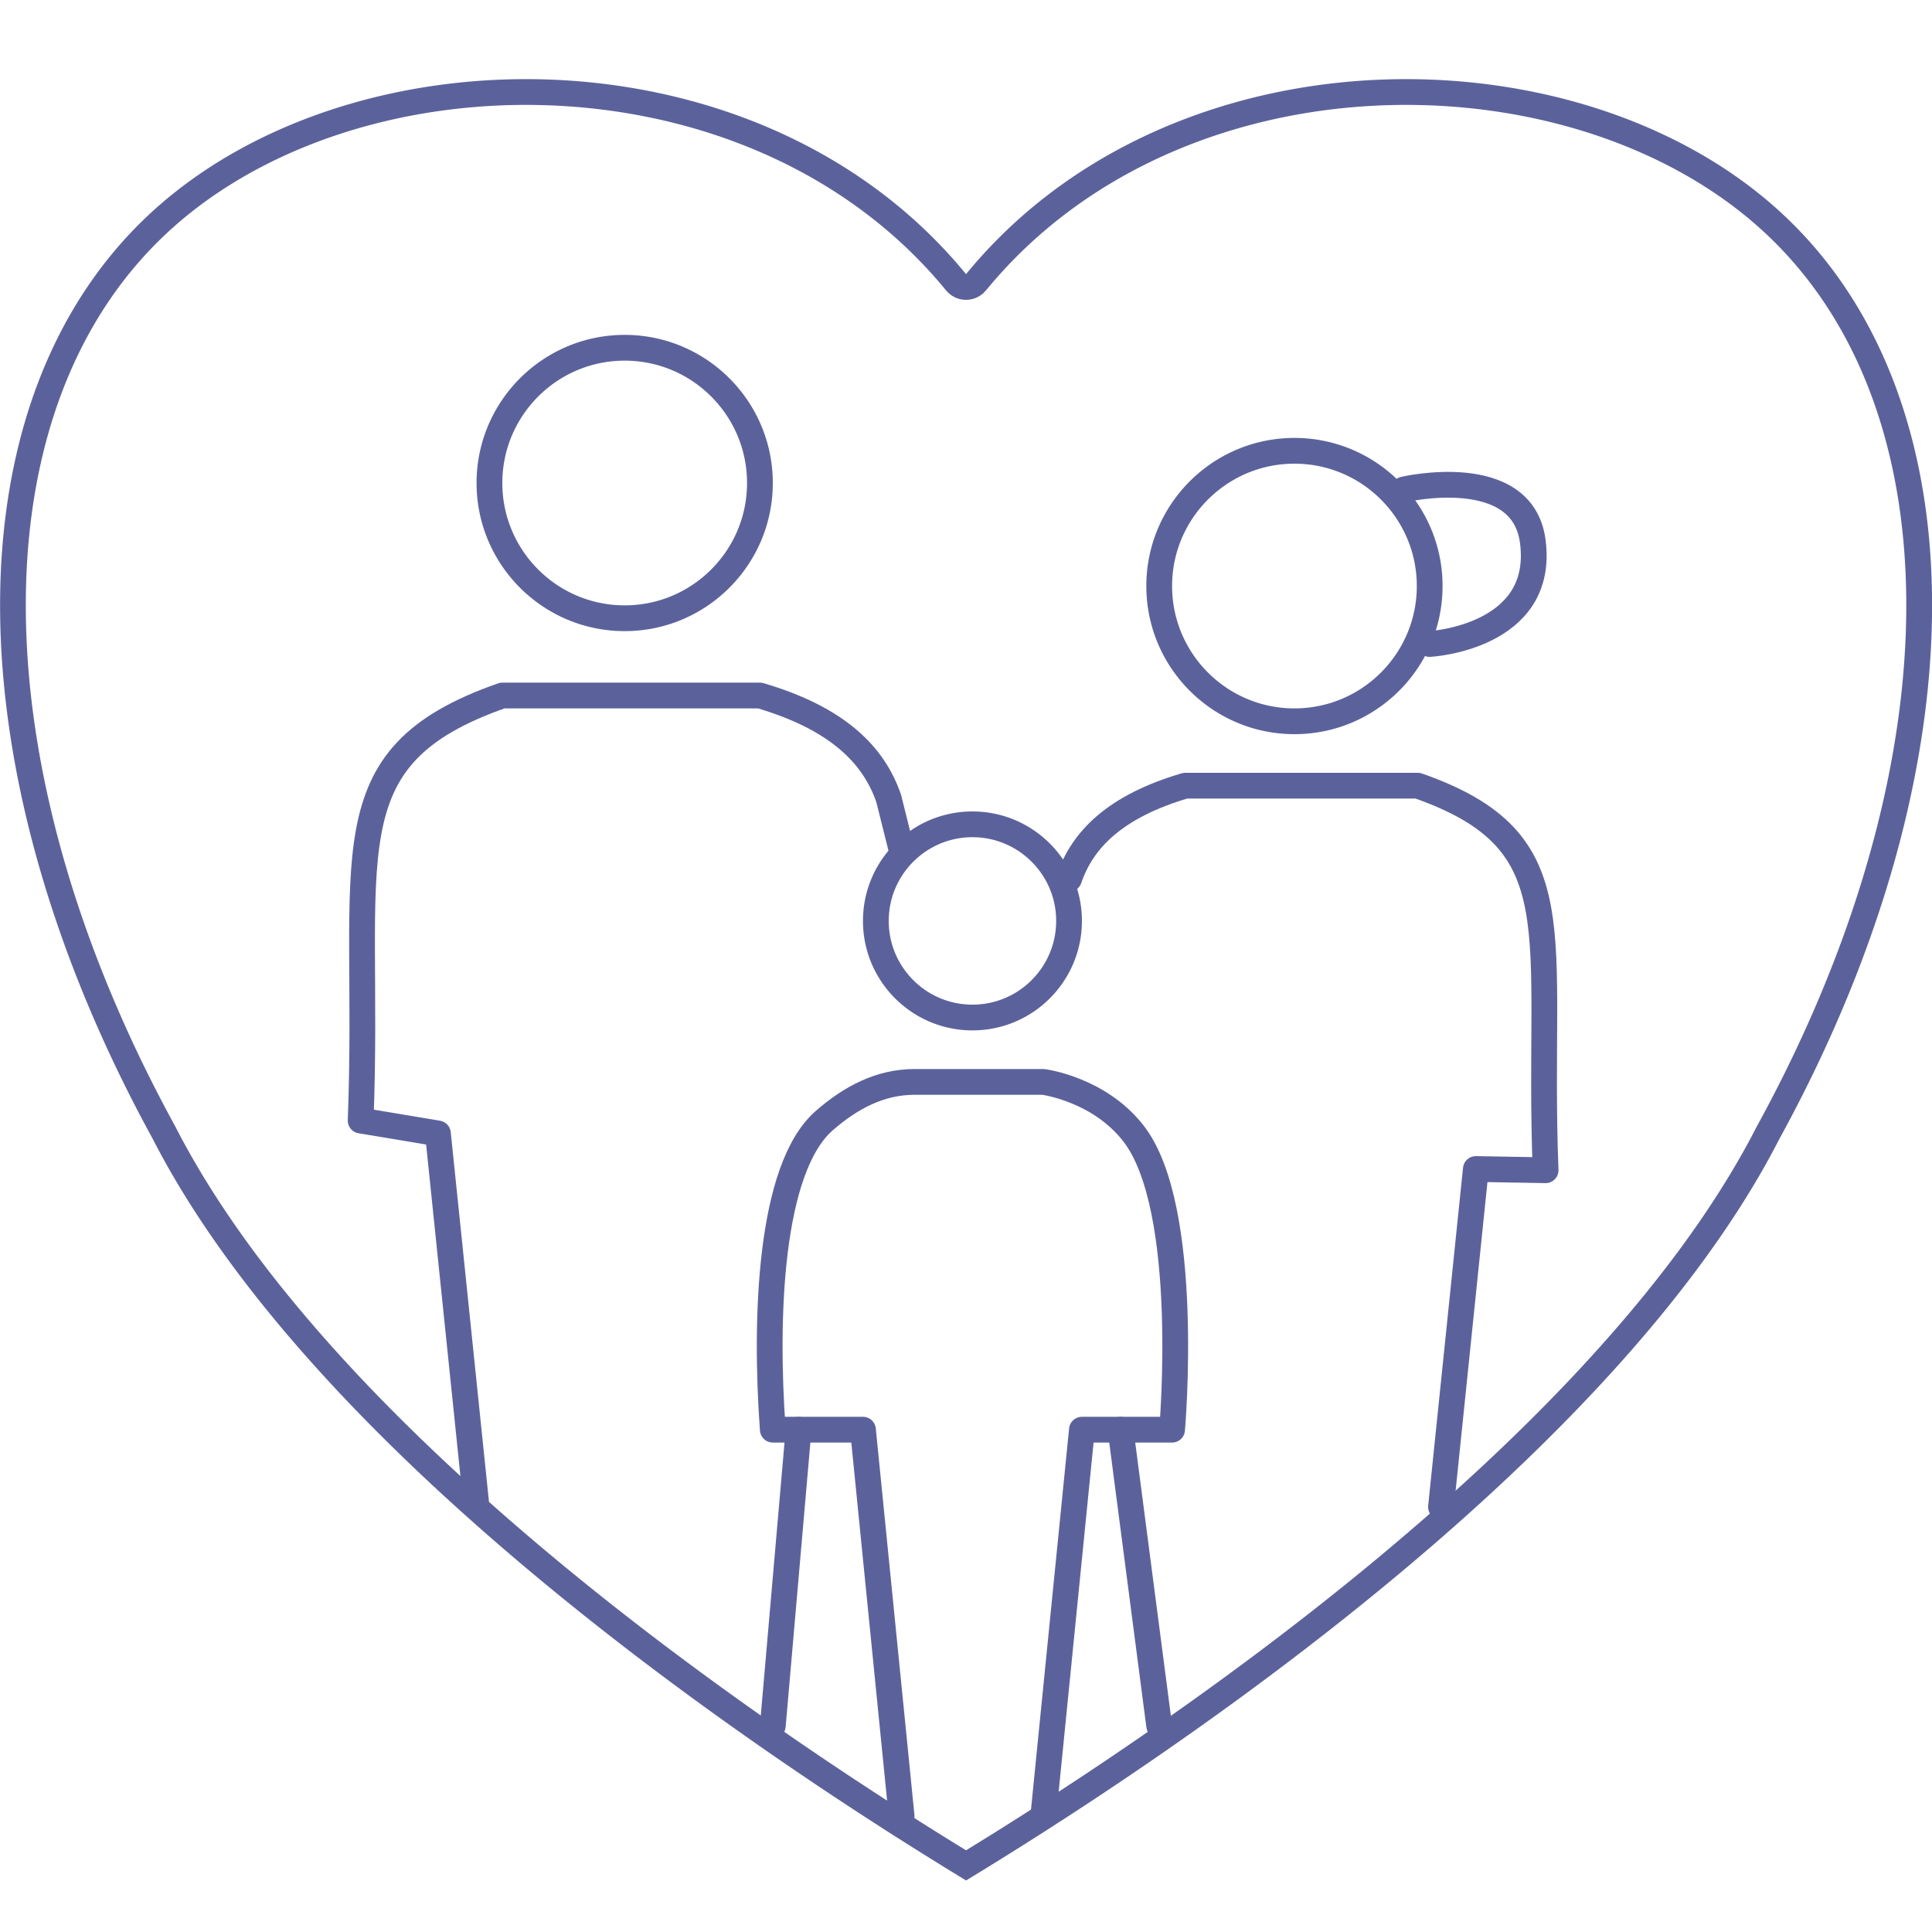
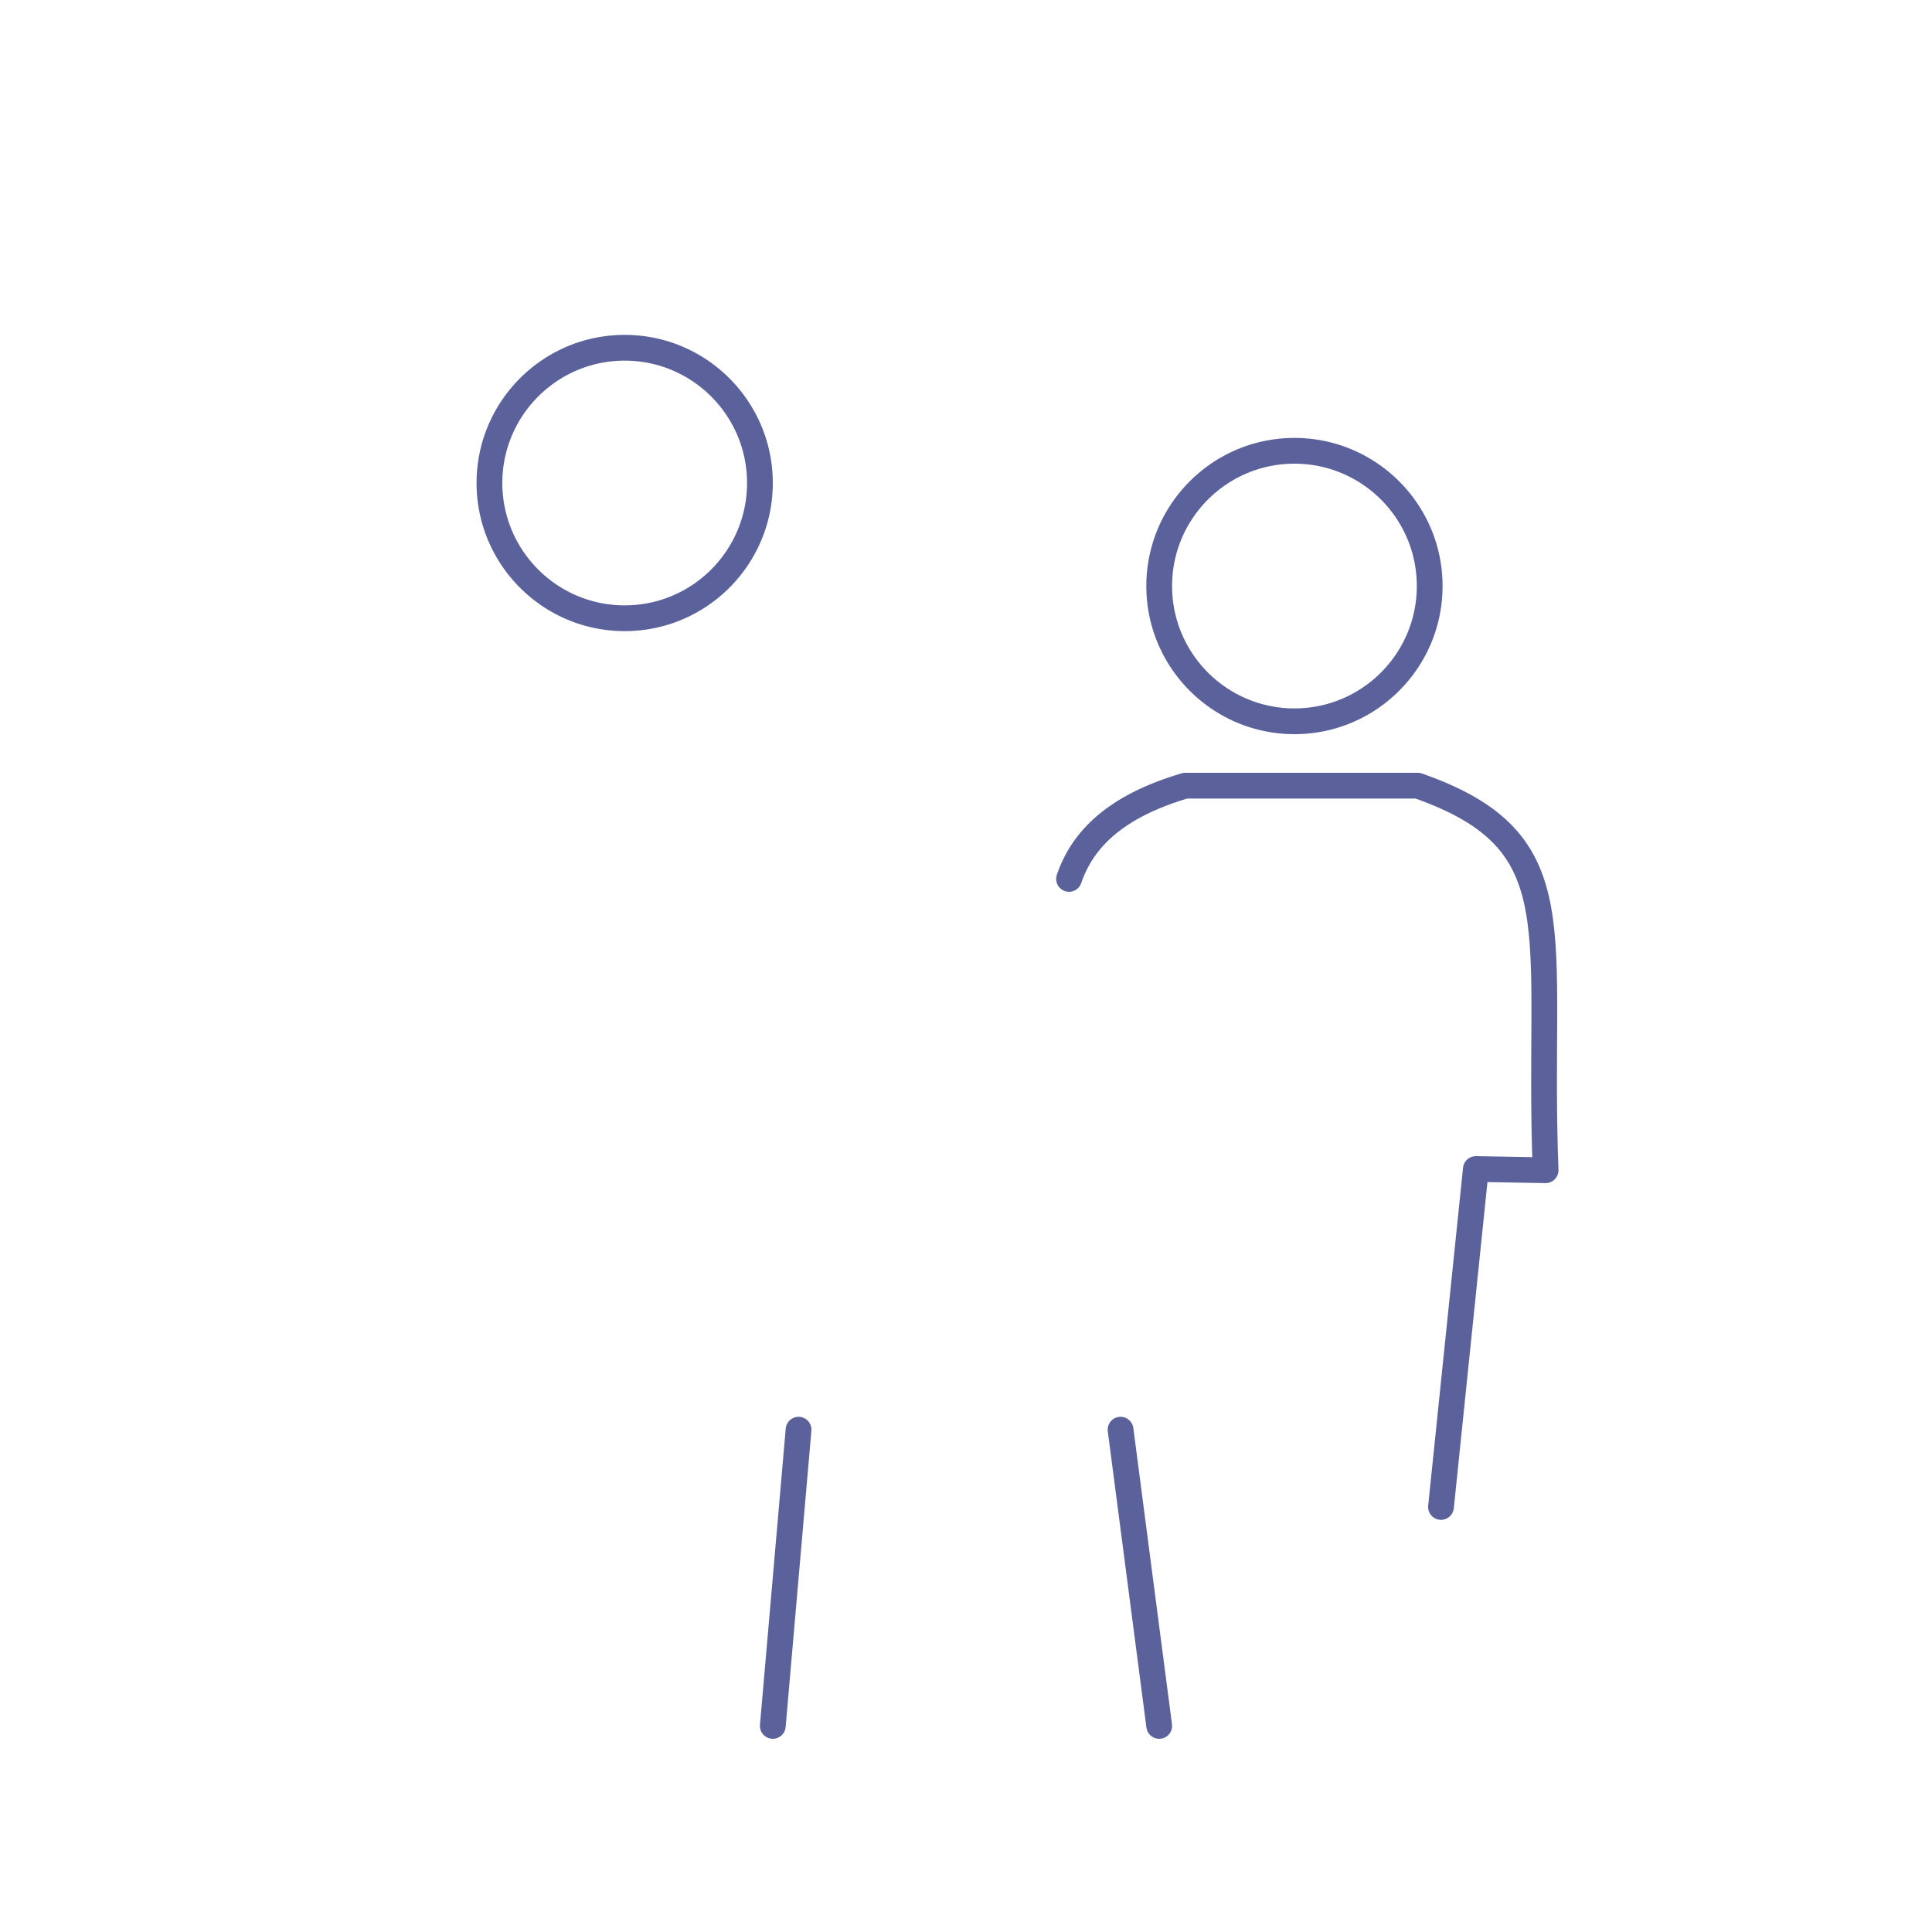
<svg xmlns="http://www.w3.org/2000/svg" width="100%" height="100%" viewBox="0 0 150 150" version="1.1" xml:space="preserve" style="fill-rule:evenodd;clip-rule:evenodd;stroke-linecap:round;stroke-linejoin:round;stroke-miterlimit:1.5;">
  <g>
    <path d="M62,111l-2,23" style="fill:none;stroke:#5b629b;stroke-width:2px;" />
-     <path d="M70,141l-3,-30l-7,0c-0.631,-8.633 -0.26,-20.287 4,-24c2.06,-1.796 4.344,-3 7,-3l10,0c0,0 4.311,0.543 7,4c4.516,5.806 3,23 3,23l-7,0l-3,30" style="fill:none;stroke:#5b629b;stroke-width:2px;" />
-     <path d="M41.202,6.145l0.277,0.003l0.277,0.004l0.278,0.006l0.277,0.008l0.277,0.008l0.278,0.011l0.278,0.012l0.277,0.013l0.278,0.015l0.277,0.017l0.278,0.018l0.277,0.02l0.278,0.021l0.277,0.023l0.277,0.024l0.278,0.026l0.277,0.028l0.277,0.029l0.277,0.03l0.276,0.033l0.277,0.033l0.277,0.036l0.276,0.036l0.276,0.039l0.276,0.04l0.276,0.041l0.276,0.044l0.275,0.044l0.275,0.047l0.275,0.047l0.275,0.05l0.274,0.051l0.274,0.052l0.274,0.055l0.274,0.055l0.273,0.058l0.273,0.059l0.273,0.06l0.272,0.062l0.272,0.064l0.272,0.066l0.271,0.067l0.271,0.068l0.27,0.07l0.27,0.072l0.27,0.073l0.269,0.075l0.269,0.077l0.268,0.078l0.268,0.08l0.267,0.081l0.267,0.083l0.266,0.085l0.266,0.086l0.265,0.088l0.265,0.09l0.265,0.091l0.263,0.093l0.263,0.094l0.263,0.096l0.262,0.098l0.261,0.099l0.261,0.101l0.26,0.102l0.26,0.105l0.259,0.105l0.258,0.108l0.257,0.109l0.257,0.111l0.257,0.112l0.255,0.114l0.255,0.116l0.254,0.118l0.253,0.119l0.253,0.12l0.252,0.123l0.251,0.124l0.25,0.125l0.249,0.128l0.249,0.129l0.248,0.13l0.247,0.133l0.246,0.134l0.246,0.136l0.244,0.137l0.244,0.139l0.242,0.141l0.242,0.142l0.241,0.144l0.24,0.146l0.239,0.147l0.239,0.15l0.237,0.15l0.236,0.153l0.235,0.154l0.235,0.156l0.233,0.158l0.232,0.159l0.232,0.161l0.23,0.163l0.229,0.164l0.228,0.166l0.227,0.168l0.227,0.169l0.224,0.172l0.224,0.173l0.223,0.174l0.222,0.177l0.22,0.178l0.22,0.18l0.218,0.181l0.217,0.183l0.216,0.185l0.214,0.187l0.214,0.188l0.212,0.191l0.211,0.191l0.21,0.194l0.209,0.195l0.207,0.198l0.206,0.198l0.205,0.201l0.204,0.202l0.202,0.204l0.201,0.206l0.199,0.208l0.199,0.209l0.196,0.211l0.196,0.213l0.194,0.214l0.193,0.217l0.191,0.218l0.19,0.219l0.189,0.222l0.187,0.223l0.186,0.225l0.186,-0.225l0.187,-0.223l0.189,-0.222l0.19,-0.219l0.191,-0.218l0.193,-0.217l0.194,-0.214l0.196,-0.213l0.196,-0.211l0.199,-0.209l0.199,-0.208l0.201,-0.206l0.202,-0.204l0.204,-0.202l0.205,-0.201l0.206,-0.198l0.207,-0.198l0.209,-0.195l0.21,-0.194l0.211,-0.191l0.212,-0.191l0.214,-0.188l0.214,-0.187l0.216,-0.185l0.217,-0.183l0.218,-0.181l0.22,-0.18l0.22,-0.178l0.222,-0.177l0.223,-0.174l0.224,-0.173l0.224,-0.172l0.227,-0.169l0.227,-0.168l0.228,-0.166l0.229,-0.164l0.23,-0.163l0.232,-0.161l0.232,-0.159l0.233,-0.158l0.235,-0.156l0.235,-0.154l0.236,-0.153l0.237,-0.15l0.239,-0.15l0.239,-0.147l0.24,-0.146l0.241,-0.144l0.242,-0.142l0.242,-0.141l0.244,-0.139l0.244,-0.137l0.246,-0.136l0.246,-0.134l0.247,-0.133l0.248,-0.13l0.249,-0.129l0.249,-0.128l0.25,-0.125l0.251,-0.124l0.252,-0.123l0.253,-0.12l0.253,-0.119l0.254,-0.118l0.255,-0.116l0.255,-0.114l0.257,-0.112l0.257,-0.111l0.257,-0.109l0.258,-0.108l0.259,-0.105l0.26,-0.105l0.26,-0.102l0.261,-0.101l0.261,-0.099l0.262,-0.098l0.263,-0.096l0.263,-0.094l0.263,-0.093l0.265,-0.091l0.265,-0.09l0.265,-0.088l0.266,-0.086l0.266,-0.085l0.267,-0.083l0.267,-0.081l0.268,-0.08l0.268,-0.078l0.269,-0.077l0.269,-0.075l0.27,-0.073l0.27,-0.072l0.27,-0.07l0.271,-0.068l0.271,-0.067l0.272,-0.066l0.272,-0.064l0.272,-0.062l0.273,-0.06l0.273,-0.059l0.273,-0.058l0.274,-0.055l0.274,-0.055l0.274,-0.052l0.274,-0.051l0.275,-0.05l0.275,-0.047l0.275,-0.047l0.275,-0.044l0.276,-0.044l0.276,-0.041l0.276,-0.04l0.276,-0.039l0.276,-0.036l0.277,-0.036l0.277,-0.033l0.276,-0.033l0.277,-0.03l0.277,-0.029l0.277,-0.028l0.278,-0.026l0.277,-0.024l0.277,-0.023l0.278,-0.021l0.277,-0.02l0.278,-0.018l0.277,-0.017l0.278,-0.015l0.277,-0.013l0.278,-0.012l0.278,-0.011l0.277,-0.008l0.277,-0.008l0.278,-0.006l0.277,-0.004l0.277,-0.003l0.277,-0.001l0.278,0l0.276,0.002l0.277,0.003l0.277,0.005l0.276,0.006l0.277,0.008l0.276,0.01l0.276,0.011l0.276,0.012l0.275,0.014l0.276,0.015l0.275,0.017l0.275,0.019l0.275,0.02l0.274,0.021l0.274,0.023l0.274,0.024l0.274,0.026l0.273,0.028l0.273,0.029l0.273,0.03l0.272,0.032l0.272,0.034l0.271,0.034l0.272,0.037l0.27,0.038l0.271,0.039l0.27,0.041l0.27,0.042l0.269,0.044l0.268,0.045l0.269,0.047l0.268,0.048l0.267,0.05l0.267,0.051l0.266,0.052l0.266,0.054l0.265,0.056l0.265,0.057l0.264,0.058l0.264,0.06l0.263,0.061l0.263,0.063l0.262,0.064l0.261,0.066l0.261,0.067l0.26,0.069l0.26,0.07l0.259,0.071l0.258,0.073l0.257,0.075l0.257,0.075l0.256,0.078l0.256,0.078l0.255,0.08l0.254,0.082l0.253,0.083l0.253,0.084l0.251,0.086l0.252,0.087l0.25,0.089l0.249,0.09l0.249,0.091l0.248,0.093l0.247,0.095l0.246,0.095l0.245,0.097l0.245,0.099l0.244,0.1l0.242,0.101l0.242,0.103l0.241,0.104l0.24,0.106l0.239,0.107l0.238,0.108l0.238,0.11l0.236,0.111l0.235,0.112l0.235,0.114l0.233,0.116l0.232,0.116l0.232,0.118l0.23,0.12l0.229,0.121l0.228,0.122l0.227,0.124l0.226,0.125l0.225,0.126l0.224,0.128l0.223,0.129l0.222,0.13l0.22,0.132l0.22,0.133l0.218,0.135l0.217,0.136l0.216,0.137l0.214,0.139l0.214,0.14l0.212,0.141l0.211,0.143l0.21,0.144l0.209,0.145l0.207,0.147l0.206,0.148l0.205,0.149l0.203,0.151l0.203,0.152l0.201,0.154l0.199,0.155l0.198,0.156l0.197,0.157l0.196,0.159l0.194,0.16l0.193,0.162l0.191,0.163l0.19,0.164l0.189,0.165l0.187,0.167l0.186,0.168l0.184,0.169l0.183,0.171l0.182,0.172l0.18,0.173l0.178,0.175l0.177,0.176l0.176,0.177l0.174,0.179l0.173,0.18l0.171,0.181l0.17,0.182l0.168,0.183l0.167,0.185l0.166,0.186l0.164,0.188l0.163,0.188l0.161,0.19l0.159,0.191l0.159,0.192l0.157,0.194l0.155,0.194l0.154,0.196l0.152,0.198l0.152,0.198l0.149,0.199l0.148,0.201l0.147,0.202l0.145,0.203l0.144,0.204l0.143,0.206l0.141,0.206l0.139,0.208l0.138,0.209l0.137,0.21l0.135,0.211l0.134,0.212l0.132,0.214l0.131,0.214l0.129,0.216l0.128,0.217l0.127,0.218l0.125,0.219l0.123,0.22l0.122,0.221l0.121,0.222l0.119,0.224l0.118,0.224l0.116,0.226l0.115,0.226l0.114,0.228l0.112,0.229l0.111,0.23l0.109,0.231l0.107,0.232l0.107,0.232l0.104,0.234l0.104,0.235l0.102,0.237l0.1,0.237l0.099,0.238l0.098,0.239l0.096,0.24l0.095,0.241l0.093,0.242l0.092,0.243l0.09,0.244l0.089,0.245l0.087,0.246l0.086,0.247l0.085,0.248l0.083,0.249l0.082,0.25l0.08,0.251l0.079,0.251l0.077,0.253l0.076,0.254l0.074,0.254l0.073,0.256l0.072,0.256l0.07,0.257l0.069,0.258l0.067,0.26l0.066,0.26l0.064,0.26l0.063,0.262l0.061,0.263l0.06,0.263l0.059,0.265l0.057,0.265l0.056,0.266l0.054,0.267l0.053,0.268l0.051,0.269l0.05,0.269l0.048,0.27l0.047,0.272l0.046,0.272l0.044,0.272l0.043,0.274l0.041,0.274l0.04,0.276l0.038,0.276l0.037,0.277l0.035,0.277l0.034,0.279l0.033,0.279l0.031,0.28l0.029,0.28l0.029,0.282l0.026,0.282l0.026,0.283l0.023,0.284l0.023,0.284l0.021,0.286l0.019,0.286l0.018,0.286l0.017,0.288l0.015,0.288l0.014,0.289l0.012,0.289l0.011,0.29l0.009,0.291l0.008,0.292l0.007,0.292l0.005,0.293l0.004,0.294l0.002,0.294l0,0.295l0,0.296l-0.002,0.296l-0.004,0.297l-0.005,0.297l-0.007,0.299l-0.008,0.299l-0.009,0.299l-0.011,0.3l-0.012,0.301l-0.014,0.301l-0.015,0.302l-0.017,0.303l-0.018,0.303l-0.019,0.304l-0.021,0.304l-0.023,0.305l-0.023,0.305l-0.026,0.306l-0.026,0.307l-0.029,0.307l-0.029,0.308l-0.031,0.308l-0.033,0.309l-0.034,0.309l-0.035,0.31l-0.037,0.311l-0.038,0.311l-0.04,0.311l-0.041,0.312l-0.043,0.313l-0.044,0.313l-0.046,0.313l-0.047,0.314l-0.048,0.315l-0.05,0.315l-0.051,0.315l-0.053,0.316l-0.054,0.317l-0.056,0.317l-0.057,0.317l-0.059,0.318l-0.06,0.318l-0.061,0.319l-0.063,0.319l-0.064,0.319l-0.066,0.32l-0.067,0.321l-0.069,0.32l-0.07,0.322l-0.072,0.321l-0.073,0.322l-0.074,0.323l-0.076,0.323l-0.077,0.323l-0.079,0.323l-0.08,0.324l-0.082,0.325l-0.083,0.324l-0.085,0.325l-0.086,0.326l-0.087,0.326l-0.089,0.326l-0.09,0.326l-0.092,0.327l-0.093,0.327l-0.095,0.328l-0.096,0.327l-0.098,0.328l-0.099,0.329l-0.1,0.328l-0.102,0.329l-0.104,0.33l-0.104,0.329l-0.107,0.33l-0.107,0.33l-0.109,0.331l-0.111,0.33l-0.112,0.331l-0.114,0.331l-0.115,0.332l-0.116,0.332l-0.118,0.332l-0.119,0.332l-0.121,0.332l-0.122,0.333l-0.123,0.333l-0.125,0.333l-0.127,0.333l-0.128,0.333l-0.129,0.334l-0.131,0.334l-0.132,0.334l-0.134,0.334l-0.135,0.335l-0.137,0.334l-0.138,0.335l-0.139,0.335l-0.141,0.335l-0.143,0.335l-0.144,0.336l-0.145,0.335l-0.147,0.336l-0.148,0.336l-0.149,0.336l-0.152,0.336l-0.152,0.336l-0.154,0.336l-0.155,0.337l-0.157,0.336l-0.159,0.337l-0.159,0.337l-0.161,0.337l-0.163,0.336l-0.164,0.337l-0.166,0.337l-0.167,0.337l-0.168,0.338l-0.17,0.337l-0.171,0.337l-0.173,0.337l-0.174,0.338l-0.176,0.337l-0.177,0.338l-0.178,0.337l-0.18,0.338l-0.182,0.337l-0.183,0.338l-0.184,0.337l-0.13,0.253l-0.132,0.253l-0.134,0.253l-0.135,0.253l-0.136,0.254l-0.139,0.253l-0.139,0.253l-0.141,0.253l-0.143,0.253l-0.144,0.253l-0.146,0.253l-0.148,0.253l-0.148,0.253l-0.151,0.253l-0.151,0.252l-0.154,0.253l-0.154,0.253l-0.156,0.253l-0.158,0.252l-0.159,0.253l-0.16,0.253l-0.162,0.252l-0.164,0.253l-0.164,0.252l-0.166,0.252l-0.168,0.253l-0.169,0.252l-0.17,0.252l-0.172,0.252l-0.173,0.252l-0.174,0.252l-0.176,0.252l-0.177,0.252l-0.178,0.251l-0.18,0.252l-0.181,0.251l-0.182,0.252l-0.184,0.251l-0.185,0.251l-0.186,0.252l-0.187,0.251l-0.189,0.25l-0.19,0.251l-0.191,0.251l-0.193,0.251l-0.193,0.25l-0.195,0.25l-0.196,0.251l-0.198,0.25l-0.198,0.25l-0.2,0.249l-0.201,0.25l-0.202,0.25l-0.203,0.249l-0.205,0.249l-0.205,0.25l-0.207,0.249l-0.208,0.249l-0.209,0.248l-0.21,0.249l-0.211,0.248l-0.213,0.248l-0.213,0.249l-0.215,0.248l-0.215,0.247l-0.217,0.248l-0.218,0.247l-0.219,0.248l-0.22,0.247l-0.221,0.247l-0.222,0.246l-0.223,0.247l-0.224,0.246l-0.225,0.246l-0.226,0.246l-0.227,0.246l-0.228,0.246l-0.229,0.245l-0.23,0.245l-0.231,0.245l-0.232,0.245l-0.233,0.245l-0.233,0.244l-0.235,0.244l-0.236,0.244l-0.236,0.244l-0.238,0.243l-0.238,0.244l-0.24,0.243l-0.24,0.242l-0.241,0.243l-0.242,0.242l-0.242,0.242l-0.244,0.242l-0.245,0.242l-0.245,0.241l-0.246,0.241l-0.247,0.241l-0.496,0.481l-0.5,0.48l-0.503,0.479l-0.506,0.478l-0.508,0.477l-0.512,0.476l-0.515,0.474l-0.517,0.473l-0.521,0.473l-0.522,0.471l-0.526,0.469l-0.528,0.469l-0.531,0.467l-0.533,0.466l-0.535,0.465l-0.538,0.463l-0.54,0.462l-0.542,0.461l-0.544,0.459l-0.547,0.458l-0.548,0.457l-0.55,0.455l-0.553,0.454l-0.554,0.452l-0.555,0.45l-0.558,0.449l-0.559,0.448l-0.56,0.446l-0.562,0.444l-0.564,0.443l-0.565,0.441l-0.566,0.44l-0.567,0.438l-0.569,0.436l-0.569,0.434l-0.571,0.433l-0.572,0.431l-0.572,0.429l-0.574,0.427l-0.574,0.426l-0.575,0.424l-0.576,0.422l-0.576,0.42l-0.577,0.418l-0.577,0.416l-0.578,0.414l-0.578,0.413l-0.578,0.41l-0.579,0.408l-0.579,0.406l-0.579,0.405l-0.579,0.402l-0.578,0.4l-0.579,0.398l-0.579,0.396l-0.578,0.394l-0.578,0.391l-0.578,0.39l-0.577,0.387l-0.577,0.385l-0.577,0.383l-0.575,0.38l-0.576,0.379l-0.574,0.375l-0.574,0.374l-0.572,0.371l-0.572,0.369l-0.571,0.367l-0.57,0.364l-0.569,0.361l-0.567,0.359l-0.566,0.357l-0.565,0.354l-0.564,0.352l-0.562,0.349l-0.561,0.347l-0.559,0.344l-0.558,0.341l-0.556,0.339l-0.556,-0.339l-0.558,-0.341l-0.559,-0.344l-0.561,-0.347l-0.562,-0.349l-0.564,-0.352l-0.565,-0.354l-0.566,-0.357l-0.567,-0.359l-0.569,-0.361l-0.57,-0.364l-0.571,-0.367l-0.572,-0.369l-0.572,-0.371l-0.574,-0.374l-0.574,-0.375l-0.576,-0.379l-0.575,-0.38l-0.577,-0.383l-0.577,-0.385l-0.577,-0.387l-0.578,-0.39l-0.578,-0.391l-0.578,-0.394l-0.579,-0.396l-0.579,-0.398l-0.578,-0.4l-0.579,-0.402l-0.579,-0.405l-0.579,-0.406l-0.579,-0.408l-0.578,-0.41l-0.578,-0.413l-0.578,-0.414l-0.577,-0.416l-0.577,-0.418l-0.576,-0.42l-0.576,-0.422l-0.575,-0.424l-0.574,-0.426l-0.574,-0.427l-0.572,-0.429l-0.572,-0.431l-0.571,-0.433l-0.569,-0.434l-0.569,-0.436l-0.567,-0.438l-0.566,-0.44l-0.565,-0.441l-0.564,-0.443l-0.562,-0.444l-0.56,-0.446l-0.559,-0.448l-0.558,-0.449l-0.555,-0.45l-0.554,-0.452l-0.553,-0.454l-0.55,-0.455l-0.548,-0.457l-0.547,-0.458l-0.544,-0.459l-0.542,-0.461l-0.54,-0.462l-0.538,-0.463l-0.535,-0.465l-0.533,-0.466l-0.531,-0.467l-0.528,-0.469l-0.526,-0.469l-0.522,-0.471l-0.521,-0.473l-0.517,-0.473l-0.515,-0.474l-0.512,-0.476l-0.508,-0.477l-0.506,-0.478l-0.503,-0.479l-0.5,-0.48l-0.496,-0.481l-0.247,-0.241l-0.246,-0.241l-0.245,-0.241l-0.245,-0.242l-0.244,-0.242l-0.242,-0.242l-0.242,-0.242l-0.241,-0.243l-0.24,-0.242l-0.24,-0.243l-0.238,-0.244l-0.238,-0.243l-0.236,-0.244l-0.236,-0.244l-0.235,-0.244l-0.233,-0.244l-0.233,-0.245l-0.232,-0.245l-0.231,-0.245l-0.23,-0.245l-0.229,-0.245l-0.228,-0.246l-0.227,-0.246l-0.226,-0.246l-0.225,-0.246l-0.224,-0.246l-0.223,-0.247l-0.222,-0.246l-0.221,-0.247l-0.22,-0.247l-0.219,-0.248l-0.218,-0.247l-0.217,-0.248l-0.215,-0.247l-0.215,-0.248l-0.213,-0.249l-0.213,-0.248l-0.211,-0.248l-0.21,-0.249l-0.209,-0.248l-0.208,-0.249l-0.207,-0.249l-0.205,-0.25l-0.205,-0.249l-0.203,-0.249l-0.202,-0.25l-0.201,-0.25l-0.2,-0.249l-0.198,-0.25l-0.198,-0.25l-0.196,-0.251l-0.195,-0.25l-0.193,-0.25l-0.193,-0.251l-0.191,-0.251l-0.19,-0.251l-0.189,-0.25l-0.187,-0.251l-0.186,-0.252l-0.185,-0.251l-0.184,-0.251l-0.182,-0.252l-0.181,-0.251l-0.18,-0.252l-0.178,-0.251l-0.177,-0.252l-0.176,-0.252l-0.174,-0.252l-0.173,-0.252l-0.172,-0.252l-0.17,-0.252l-0.169,-0.252l-0.167,-0.253l-0.167,-0.252l-0.164,-0.252l-0.164,-0.253l-0.161,-0.252l-0.161,-0.253l-0.159,-0.253l-0.158,-0.252l-0.156,-0.253l-0.154,-0.253l-0.154,-0.253l-0.151,-0.252l-0.151,-0.253l-0.148,-0.253l-0.148,-0.253l-0.145,-0.253l-0.145,-0.253l-0.142,-0.253l-0.142,-0.253l-0.139,-0.253l-0.139,-0.253l-0.136,-0.254l-0.135,-0.253l-0.134,-0.253l-0.132,-0.253l-0.13,-0.253l-0.184,-0.337l-0.183,-0.338l-0.181,-0.337l-0.18,-0.338l-0.179,-0.337l-0.177,-0.338l-0.176,-0.337l-0.174,-0.338l-0.173,-0.337l-0.171,-0.337l-0.17,-0.337l-0.168,-0.338l-0.167,-0.337l-0.166,-0.337l-0.164,-0.337l-0.162,-0.336l-0.162,-0.337l-0.159,-0.337l-0.159,-0.337l-0.156,-0.336l-0.156,-0.337l-0.154,-0.336l-0.152,-0.336l-0.151,-0.336l-0.15,-0.336l-0.148,-0.336l-0.147,-0.336l-0.145,-0.335l-0.144,-0.336l-0.142,-0.335l-0.141,-0.335l-0.14,-0.335l-0.138,-0.335l-0.136,-0.334l-0.136,-0.335l-0.133,-0.334l-0.133,-0.334l-0.13,-0.334l-0.13,-0.334l-0.128,-0.333l-0.126,-0.333l-0.125,-0.333l-0.124,-0.333l-0.122,-0.333l-0.121,-0.332l-0.119,-0.332l-0.118,-0.332l-0.116,-0.332l-0.115,-0.332l-0.114,-0.331l-0.112,-0.331l-0.11,-0.33l-0.109,-0.331l-0.108,-0.33l-0.106,-0.33l-0.105,-0.329l-0.103,-0.33l-0.102,-0.329l-0.101,-0.328l-0.099,-0.329l-0.097,-0.328l-0.097,-0.327l-0.094,-0.328l-0.093,-0.327l-0.092,-0.327l-0.091,-0.326l-0.089,-0.326l-0.087,-0.326l-0.086,-0.326l-0.085,-0.325l-0.083,-0.324l-0.081,-0.325l-0.081,-0.324l-0.078,-0.323l-0.078,-0.323l-0.076,-0.323l-0.074,-0.323l-0.073,-0.322l-0.072,-0.321l-0.07,-0.322l-0.068,-0.32l-0.068,-0.321l-0.065,-0.32l-0.065,-0.319l-0.063,-0.319l-0.061,-0.319l-0.06,-0.318l-0.059,-0.318l-0.057,-0.317l-0.055,-0.317l-0.055,-0.317l-0.052,-0.316l-0.052,-0.315l-0.049,-0.315l-0.049,-0.315l-0.047,-0.314l-0.045,-0.313l-0.044,-0.313l-0.043,-0.313l-0.041,-0.312l-0.04,-0.311l-0.038,-0.311l-0.037,-0.311l-0.036,-0.31l-0.034,-0.309l-0.032,-0.309l-0.031,-0.308l-0.03,-0.308l-0.028,-0.307l-0.027,-0.307l-0.025,-0.306l-0.024,-0.305l-0.022,-0.305l-0.021,-0.304l-0.02,-0.304l-0.018,-0.303l-0.017,-0.303l-0.015,-0.302l-0.013,-0.301l-0.013,-0.301l-0.011,-0.3l-0.009,-0.299l-0.008,-0.299l-0.006,-0.299l-0.005,-0.297l-0.004,-0.297l-0.002,-0.296l-0.001,-0.296l0.001,-0.295l0.002,-0.294l0.004,-0.294l0.005,-0.293l0.006,-0.292l0.008,-0.292l0.009,-0.291l0.011,-0.29l0.013,-0.289l0.013,-0.289l0.015,-0.288l0.017,-0.288l0.018,-0.286l0.02,-0.286l0.021,-0.286l0.022,-0.284l0.024,-0.284l0.025,-0.283l0.027,-0.282l0.028,-0.282l0.03,-0.28l0.031,-0.28l0.032,-0.279l0.034,-0.279l0.036,-0.277l0.037,-0.277l0.038,-0.276l0.04,-0.276l0.041,-0.274l0.043,-0.274l0.044,-0.272l0.045,-0.272l0.047,-0.272l0.049,-0.27l0.049,-0.269l0.052,-0.269l0.052,-0.268l0.055,-0.267l0.055,-0.266l0.057,-0.265l0.059,-0.265l0.06,-0.263l0.061,-0.263l0.063,-0.262l0.065,-0.26l0.065,-0.26l0.068,-0.26l0.068,-0.258l0.07,-0.257l0.072,-0.256l0.073,-0.256l0.074,-0.254l0.076,-0.254l0.078,-0.253l0.078,-0.251l0.081,-0.251l0.081,-0.25l0.083,-0.249l0.085,-0.248l0.086,-0.247l0.087,-0.246l0.089,-0.245l0.091,-0.244l0.092,-0.243l0.093,-0.242l0.094,-0.241l0.097,-0.24l0.097,-0.239l0.099,-0.238l0.101,-0.237l0.102,-0.237l0.103,-0.235l0.105,-0.234l0.106,-0.232l0.108,-0.232l0.109,-0.231l0.11,-0.23l0.112,-0.229l0.114,-0.228l0.115,-0.226l0.116,-0.226l0.118,-0.224l0.119,-0.224l0.121,-0.222l0.122,-0.221l0.124,-0.22l0.125,-0.219l0.126,-0.218l0.128,-0.217l0.13,-0.216l0.13,-0.214l0.133,-0.214l0.133,-0.212l0.136,-0.211l0.136,-0.21l0.138,-0.209l0.14,-0.208l0.141,-0.206l0.142,-0.206l0.144,-0.204l0.145,-0.203l0.147,-0.202l0.148,-0.201l0.15,-0.199l0.151,-0.198l0.152,-0.198l0.154,-0.196l0.156,-0.194l0.156,-0.194l0.159,-0.192l0.159,-0.191l0.162,-0.19l0.162,-0.188l0.164,-0.188l0.166,-0.186l0.167,-0.185l0.168,-0.183l0.17,-0.182l0.171,-0.181l0.173,-0.18l0.174,-0.179l0.176,-0.177l0.177,-0.176l0.179,-0.175l0.18,-0.173l0.181,-0.172l0.183,-0.171l0.184,-0.169l0.186,-0.168l0.187,-0.167l0.189,-0.165l0.19,-0.164l0.191,-0.163l0.193,-0.162l0.194,-0.16l0.196,-0.159l0.197,-0.157l0.198,-0.156l0.199,-0.155l0.201,-0.154l0.203,-0.152l0.203,-0.151l0.205,-0.149l0.206,-0.148l0.207,-0.147l0.209,-0.145l0.21,-0.144l0.211,-0.143l0.212,-0.141l0.214,-0.14l0.214,-0.139l0.216,-0.137l0.217,-0.136l0.219,-0.135l0.219,-0.133l0.22,-0.132l0.222,-0.13l0.223,-0.129l0.224,-0.128l0.225,-0.126l0.226,-0.125l0.227,-0.124l0.228,-0.122l0.229,-0.121l0.23,-0.12l0.232,-0.118l0.232,-0.116l0.233,-0.116l0.235,-0.114l0.235,-0.112l0.236,-0.111l0.238,-0.11l0.238,-0.108l0.239,-0.107l0.24,-0.106l0.241,-0.104l0.242,-0.103l0.242,-0.101l0.244,-0.1l0.245,-0.099l0.245,-0.097l0.246,-0.095l0.247,-0.095l0.248,-0.093l0.249,-0.091l0.249,-0.09l0.251,-0.089l0.251,-0.087l0.251,-0.086l0.253,-0.084l0.253,-0.083l0.254,-0.082l0.255,-0.08l0.256,-0.078l0.256,-0.078l0.257,-0.075l0.257,-0.075l0.258,-0.073l0.259,-0.071l0.26,-0.07l0.26,-0.069l0.261,-0.067l0.261,-0.066l0.262,-0.064l0.263,-0.063l0.263,-0.061l0.264,-0.06l0.264,-0.058l0.265,-0.057l0.265,-0.056l0.266,-0.054l0.266,-0.052l0.267,-0.051l0.267,-0.05l0.268,-0.048l0.269,-0.047l0.268,-0.045l0.269,-0.044l0.27,-0.042l0.27,-0.041l0.271,-0.039l0.27,-0.038l0.272,-0.037l0.271,-0.034l0.272,-0.034l0.272,-0.032l0.273,-0.03l0.273,-0.029l0.273,-0.028l0.274,-0.026l0.274,-0.024l0.274,-0.023l0.274,-0.021l0.275,-0.02l0.275,-0.019l0.275,-0.017l0.276,-0.015l0.275,-0.014l0.276,-0.012l0.276,-0.011l0.276,-0.01l0.277,-0.008l0.276,-0.006l0.277,-0.005l0.277,-0.003l0.276,-0.002l0.278,0l0.277,0.001Zm67.611,2l-0.266,0.003l-0.267,0.004l-0.266,0.006l-0.266,0.007l-0.267,0.008l-0.266,0.01l-0.267,0.012l-0.266,0.013l-0.267,0.014l-0.266,0.016l-0.266,0.018l-0.267,0.019l-0.266,0.02l-0.266,0.022l-0.267,0.023l-0.266,0.025l-0.266,0.027l-0.266,0.027l-0.265,0.03l-0.266,0.031l-0.266,0.032l-0.265,0.034l-0.265,0.035l-0.265,0.037l-0.265,0.038l-0.264,0.04l-0.265,0.042l-0.264,0.043l-0.264,0.044l-0.263,0.046l-0.264,0.047l-0.263,0.049l-0.263,0.051l-0.262,0.052l-0.263,0.053l-0.262,0.055l-0.261,0.056l-0.261,0.058l-0.261,0.06l-0.261,0.061l-0.26,0.063l-0.26,0.064l-0.259,0.065l-0.259,0.068l-0.259,0.068l-0.258,0.071l-0.258,0.071l-0.257,0.074l-0.257,0.074l-0.256,0.077l-0.256,0.078l-0.255,0.079l-0.255,0.081l-0.254,0.083l-0.254,0.084l-0.253,0.085l-0.253,0.087l-0.252,0.089l-0.251,0.09l-0.251,0.092l-0.251,0.093l-0.249,0.095l-0.249,0.097l-0.249,0.098l-0.248,0.099l-0.247,0.101l-0.246,0.103l-0.246,0.104l-0.245,0.106l-0.245,0.107l-0.244,0.109l-0.243,0.11l-0.242,0.112l-0.242,0.114l-0.241,0.115l-0.24,0.117l-0.239,0.118l-0.238,0.12l-0.238,0.121l-0.237,0.123l-0.236,0.125l-0.236,0.126l-0.234,0.127l-0.234,0.129l-0.233,0.131l-0.231,0.133l-0.232,0.134l-0.23,0.135l-0.229,0.137l-0.228,0.139l-0.228,0.14l-0.226,0.142l-0.226,0.143l-0.225,0.145l-0.223,0.147l-0.223,0.148l-0.222,0.15l-0.221,0.151l-0.219,0.153l-0.219,0.155l-0.218,0.156l-0.217,0.158l-0.215,0.159l-0.215,0.161l-0.213,0.163l-0.213,0.164l-0.211,0.166l-0.211,0.167l-0.209,0.169l-0.208,0.171l-0.207,0.172l-0.206,0.174l-0.205,0.175l-0.204,0.177l-0.202,0.179l-0.201,0.18l-0.201,0.182l-0.199,0.184l-0.197,0.185l-0.197,0.187l-0.195,0.189l-0.194,0.19l-0.193,0.191l-0.192,0.194l-0.19,0.195l-0.19,0.196l-0.187,0.199l-0.187,0.2l-0.185,0.201l-0.184,0.204l-0.183,0.205l-0.181,0.206l-0.18,0.209l-0.179,0.21l-0.178,0.211l-0.18,0.219l-0.223,0.23l-0.257,0.191l-0.283,0.148l-0.304,0.101l-0.316,0.051l-0.32,0l-0.316,-0.051l-0.304,-0.101l-0.283,-0.148l-0.257,-0.191l-0.223,-0.23l-0.18,-0.219l-0.178,-0.211l-0.179,-0.21l-0.18,-0.209l-0.181,-0.206l-0.183,-0.205l-0.184,-0.204l-0.185,-0.201l-0.187,-0.2l-0.188,-0.199l-0.189,-0.196l-0.19,-0.195l-0.192,-0.194l-0.193,-0.191l-0.194,-0.191l-0.195,-0.188l-0.197,-0.187l-0.197,-0.185l-0.199,-0.184l-0.201,-0.182l-0.201,-0.18l-0.202,-0.179l-0.204,-0.177l-0.205,-0.175l-0.206,-0.174l-0.207,-0.172l-0.208,-0.171l-0.209,-0.169l-0.211,-0.167l-0.211,-0.166l-0.213,-0.164l-0.213,-0.163l-0.215,-0.161l-0.215,-0.159l-0.217,-0.158l-0.218,-0.156l-0.219,-0.155l-0.22,-0.153l-0.22,-0.151l-0.222,-0.15l-0.223,-0.148l-0.223,-0.147l-0.225,-0.145l-0.226,-0.143l-0.226,-0.142l-0.228,-0.14l-0.228,-0.139l-0.229,-0.137l-0.23,-0.135l-0.232,-0.134l-0.231,-0.133l-0.233,-0.131l-0.234,-0.129l-0.234,-0.127l-0.236,-0.126l-0.236,-0.125l-0.237,-0.123l-0.238,-0.121l-0.238,-0.12l-0.239,-0.118l-0.24,-0.117l-0.241,-0.115l-0.242,-0.114l-0.242,-0.112l-0.243,-0.11l-0.244,-0.109l-0.245,-0.107l-0.245,-0.106l-0.246,-0.104l-0.246,-0.103l-0.247,-0.101l-0.248,-0.099l-0.249,-0.098l-0.249,-0.097l-0.249,-0.095l-0.251,-0.093l-0.251,-0.092l-0.251,-0.09l-0.252,-0.089l-0.253,-0.087l-0.253,-0.085l-0.254,-0.084l-0.254,-0.083l-0.255,-0.081l-0.255,-0.079l-0.256,-0.078l-0.256,-0.077l-0.257,-0.074l-0.257,-0.074l-0.258,-0.071l-0.258,-0.071l-0.259,-0.068l-0.259,-0.068l-0.259,-0.065l-0.26,-0.064l-0.26,-0.063l-0.261,-0.061l-0.261,-0.06l-0.261,-0.058l-0.261,-0.056l-0.262,-0.055l-0.263,-0.053l-0.262,-0.052l-0.263,-0.051l-0.263,-0.049l-0.264,-0.047l-0.263,-0.046l-0.264,-0.044l-0.264,-0.043l-0.265,-0.042l-0.264,-0.04l-0.265,-0.038l-0.265,-0.037l-0.265,-0.035l-0.265,-0.034l-0.266,-0.032l-0.266,-0.031l-0.265,-0.03l-0.266,-0.027l-0.266,-0.027l-0.266,-0.025l-0.267,-0.023l-0.266,-0.022l-0.266,-0.02l-0.267,-0.019l-0.266,-0.018l-0.266,-0.016l-0.267,-0.014l-0.266,-0.013l-0.267,-0.012l-0.266,-0.01l-0.267,-0.008l-0.266,-0.007l-0.266,-0.006l-0.267,-0.004l-0.266,-0.003l-0.266,-0.001l-0.266,0l-0.266,0.002l-0.266,0.003l-0.266,0.005l-0.265,0.006l-0.265,0.007l-0.266,0.009l-0.265,0.011l-0.264,0.012l-0.265,0.013l-0.264,0.015l-0.265,0.016l-0.264,0.018l-0.263,0.019l-0.264,0.021l-0.263,0.022l-0.263,0.023l-0.262,0.025l-0.263,0.026l-0.262,0.028l-0.261,0.029l-0.262,0.031l-0.261,0.032l-0.26,0.033l-0.26,0.035l-0.26,0.037l-0.26,0.037l-0.259,0.039l-0.258,0.041l-0.258,0.042l-0.258,0.043l-0.257,0.045l-0.257,0.046l-0.256,0.048l-0.256,0.049l-0.255,0.05l-0.255,0.052l-0.254,0.053l-0.254,0.055l-0.253,0.056l-0.253,0.057l-0.252,0.059l-0.251,0.06l-0.251,0.062l-0.25,0.062l-0.25,0.065l-0.249,0.065l-0.248,0.067l-0.248,0.069l-0.247,0.069l-0.246,0.071l-0.246,0.073l-0.245,0.074l-0.244,0.075l-0.243,0.076l-0.243,0.078l-0.242,0.08l-0.241,0.08l-0.241,0.082l-0.239,0.083l-0.239,0.085l-0.238,0.086l-0.238,0.087l-0.236,0.089l-0.236,0.09l-0.235,0.091l-0.234,0.093l-0.233,0.094l-0.232,0.095l-0.231,0.096l-0.23,0.098l-0.23,0.099l-0.228,0.101l-0.228,0.102l-0.226,0.103l-0.226,0.104l-0.225,0.106l-0.224,0.107l-0.222,0.108l-0.222,0.11l-0.221,0.111l-0.219,0.112l-0.219,0.113l-0.217,0.115l-0.217,0.116l-0.215,0.117l-0.215,0.119l-0.213,0.119l-0.212,0.121l-0.211,0.123l-0.21,0.123l-0.209,0.125l-0.208,0.126l-0.206,0.128l-0.205,0.128l-0.205,0.13l-0.203,0.131l-0.201,0.132l-0.201,0.134l-0.199,0.135l-0.198,0.136l-0.197,0.137l-0.196,0.138l-0.194,0.14l-0.193,0.141l-0.192,0.142l-0.19,0.143l-0.19,0.145l-0.188,0.145l-0.186,0.147l-0.185,0.149l-0.184,0.149l-0.183,0.15l-0.181,0.152l-0.18,0.153l-0.178,0.154l-0.177,0.156l-0.176,0.156l-0.174,0.158l-0.173,0.159l-0.172,0.16l-0.17,0.161l-0.168,0.163l-0.168,0.163l-0.166,0.165l-0.165,0.167l-0.163,0.167l-0.162,0.169l-0.161,0.17l-0.159,0.171l-0.158,0.172l-0.157,0.173l-0.155,0.175l-0.154,0.176l-0.153,0.177l-0.151,0.178l-0.15,0.179l-0.149,0.181l-0.147,0.181l-0.146,0.183l-0.145,0.184l-0.143,0.185l-0.142,0.187l-0.14,0.187l-0.14,0.189l-0.138,0.19l-0.136,0.191l-0.136,0.192l-0.133,0.193l-0.133,0.194l-0.131,0.196l-0.13,0.196l-0.129,0.198l-0.127,0.199l-0.126,0.2l-0.125,0.201l-0.123,0.202l-0.122,0.204l-0.121,0.204l-0.119,0.205l-0.118,0.207l-0.116,0.208l-0.116,0.209l-0.114,0.209l-0.112,0.211l-0.112,0.212l-0.11,0.214l-0.108,0.214l-0.107,0.215l-0.106,0.216l-0.105,0.218l-0.103,0.218l-0.102,0.22l-0.101,0.22l-0.099,0.222l-0.098,0.222l-0.097,0.224l-0.095,0.225l-0.094,0.226l-0.092,0.226l-0.091,0.228l-0.09,0.229l-0.089,0.23l-0.087,0.231l-0.086,0.231l-0.084,0.233l-0.083,0.234l-0.082,0.235l-0.081,0.236l-0.079,0.236l-0.077,0.238l-0.077,0.239l-0.075,0.24l-0.073,0.24l-0.073,0.242l-0.071,0.243l-0.069,0.243l-0.069,0.245l-0.066,0.245l-0.066,0.247l-0.064,0.247l-0.063,0.248l-0.061,0.249l-0.061,0.251l-0.058,0.251l-0.058,0.252l-0.056,0.252l-0.054,0.254l-0.053,0.255l-0.052,0.255l-0.051,0.257l-0.049,0.257l-0.048,0.258l-0.046,0.259l-0.045,0.26l-0.044,0.261l-0.042,0.262l-0.041,0.263l-0.04,0.263l-0.038,0.264l-0.037,0.265l-0.035,0.266l-0.034,0.267l-0.033,0.267l-0.031,0.269l-0.03,0.269l-0.028,0.27l-0.027,0.271l-0.026,0.272l-0.025,0.272l-0.023,0.273l-0.021,0.274l-0.02,0.275l-0.019,0.276l-0.018,0.276l-0.016,0.277l-0.014,0.278l-0.013,0.278l-0.012,0.28l-0.011,0.28l-0.009,0.281l-0.008,0.281l-0.006,0.283l-0.005,0.283l-0.003,0.283l-0.002,0.285l-0.001,0.285l0.001,0.286l0.002,0.286l0.003,0.288l0.005,0.288l0.006,0.288l0.008,0.29l0.009,0.29l0.011,0.29l0.012,0.292l0.013,0.291l0.015,0.293l0.016,0.293l0.017,0.294l0.019,0.295l0.021,0.295l0.021,0.296l0.023,0.296l0.025,0.297l0.026,0.298l0.027,0.298l0.029,0.299l0.03,0.299l0.032,0.3l0.033,0.301l0.034,0.301l0.036,0.302l0.037,0.302l0.039,0.303l0.04,0.303l0.042,0.304l0.042,0.305l0.045,0.305l0.045,0.305l0.048,0.306l0.048,0.307l0.05,0.307l0.051,0.308l0.053,0.308l0.054,0.308l0.056,0.31l0.057,0.309l0.059,0.31l0.059,0.311l0.062,0.311l0.063,0.312l0.064,0.312l0.065,0.312l0.067,0.313l0.069,0.313l0.069,0.314l0.072,0.314l0.072,0.315l0.074,0.315l0.076,0.316l0.077,0.315l0.078,0.317l0.08,0.317l0.081,0.317l0.083,0.317l0.084,0.318l0.085,0.318l0.087,0.319l0.088,0.319l0.09,0.319l0.091,0.32l0.093,0.32l0.094,0.321l0.095,0.321l0.097,0.321l0.098,0.321l0.1,0.322l0.101,0.322l0.103,0.323l0.104,0.322l0.105,0.323l0.107,0.324l0.108,0.324l0.11,0.323l0.111,0.325l0.112,0.324l0.114,0.325l0.116,0.325l0.116,0.325l0.119,0.326l0.119,0.326l0.121,0.326l0.123,0.326l0.124,0.327l0.125,0.327l0.127,0.327l0.128,0.327l0.13,0.327l0.131,0.328l0.132,0.328l0.134,0.328l0.136,0.328l0.137,0.329l0.138,0.329l0.14,0.328l0.141,0.329l0.142,0.33l0.144,0.329l0.145,0.329l0.147,0.33l0.148,0.33l0.15,0.33l0.151,0.33l0.153,0.33l0.154,0.33l0.155,0.331l0.157,0.33l0.158,0.331l0.16,0.331l0.161,0.331l0.163,0.331l0.164,0.331l0.165,0.331l0.167,0.331l0.168,0.331l0.17,0.332l0.171,0.331l0.172,0.332l0.174,0.331l0.176,0.332l0.177,0.331l0.178,0.332l0.18,0.332l0.194,0.356l0.139,0.27l0.128,0.245l0.129,0.244l0.13,0.245l0.132,0.244l0.134,0.245l0.135,0.245l0.137,0.245l0.138,0.245l0.14,0.245l0.141,0.245l0.143,0.246l0.144,0.245l0.146,0.245l0.147,0.246l0.149,0.245l0.15,0.245l0.152,0.246l0.153,0.246l0.154,0.245l0.156,0.246l0.158,0.245l0.159,0.246l0.16,0.246l0.162,0.245l0.163,0.246l0.165,0.246l0.166,0.246l0.167,0.245l0.169,0.246l0.17,0.246l0.171,0.246l0.173,0.245l0.174,0.246l0.175,0.246l0.177,0.245l0.178,0.246l0.18,0.246l0.18,0.245l0.182,0.246l0.184,0.245l0.184,0.246l0.186,0.245l0.187,0.245l0.189,0.246l0.189,0.245l0.191,0.245l0.192,0.245l0.194,0.245l0.194,0.245l0.196,0.245l0.197,0.245l0.198,0.245l0.2,0.244l0.2,0.245l0.202,0.244l0.203,0.245l0.204,0.244l0.205,0.244l0.207,0.244l0.207,0.244l0.209,0.244l0.209,0.244l0.211,0.244l0.212,0.243l0.213,0.244l0.214,0.243l0.216,0.243l0.216,0.243l0.217,0.243l0.219,0.243l0.219,0.242l0.221,0.243l0.221,0.242l0.223,0.242l0.223,0.242l0.225,0.242l0.225,0.242l0.227,0.241l0.227,0.242l0.229,0.241l0.229,0.241l0.231,0.241l0.231,0.24l0.232,0.241l0.234,0.24l0.234,0.24l0.235,0.24l0.236,0.24l0.237,0.239l0.238,0.24l0.239,0.239l0.239,0.239l0.241,0.238l0.241,0.239l0.242,0.238l0.243,0.238l0.243,0.237l0.491,0.476l0.494,0.474l0.496,0.473l0.5,0.472l0.503,0.472l0.506,0.47l0.509,0.469l0.511,0.468l0.515,0.467l0.517,0.466l0.52,0.465l0.523,0.463l0.525,0.463l0.527,0.461l0.531,0.46l0.532,0.459l0.535,0.458l0.537,0.456l0.539,0.455l0.541,0.453l0.543,0.453l0.545,0.451l0.548,0.449l0.549,0.448l0.551,0.447l0.552,0.445l0.554,0.444l0.556,0.442l0.557,0.441l0.559,0.439l0.56,0.437l0.562,0.436l0.563,0.434l0.564,0.433l0.565,0.431l0.566,0.429l0.567,0.428l0.569,0.426l0.569,0.424l0.57,0.422l0.571,0.421l0.571,0.419l0.572,0.417l0.573,0.415l0.573,0.413l0.573,0.411l0.574,0.41l0.575,0.407l0.574,0.406l0.575,0.403l0.575,0.402l0.575,0.399l0.575,0.398l0.575,0.395l0.574,0.393l0.575,0.391l0.574,0.389l0.574,0.387l0.574,0.385l0.573,0.382l0.572,0.381l0.572,0.378l0.572,0.375l0.57,0.374l0.57,0.371l0.569,0.369l0.568,0.366l0.568,0.364l0.566,0.362l0.565,0.359l0.564,0.357l0.562,0.355l0.562,0.352l0.56,0.349l0.559,0.347l0.557,0.344l0.556,0.342l0.067,0.041l0.067,-0.041l0.556,-0.342l0.557,-0.344l0.559,-0.347l0.56,-0.349l0.562,-0.352l0.562,-0.355l0.564,-0.357l0.565,-0.359l0.566,-0.362l0.568,-0.364l0.568,-0.366l0.569,-0.369l0.57,-0.371l0.57,-0.374l0.572,-0.375l0.572,-0.378l0.572,-0.381l0.573,-0.382l0.574,-0.385l0.574,-0.387l0.574,-0.389l0.575,-0.391l0.574,-0.393l0.575,-0.395l0.575,-0.398l0.575,-0.399l0.575,-0.402l0.575,-0.403l0.574,-0.406l0.575,-0.407l0.574,-0.41l0.573,-0.411l0.573,-0.413l0.573,-0.415l0.572,-0.417l0.571,-0.419l0.571,-0.421l0.57,-0.422l0.569,-0.424l0.569,-0.426l0.567,-0.428l0.566,-0.429l0.565,-0.431l0.564,-0.433l0.563,-0.434l0.562,-0.436l0.56,-0.437l0.559,-0.439l0.557,-0.441l0.556,-0.442l0.554,-0.444l0.553,-0.445l0.55,-0.447l0.549,-0.448l0.548,-0.449l0.545,-0.451l0.543,-0.453l0.541,-0.453l0.539,-0.455l0.537,-0.456l0.535,-0.458l0.533,-0.459l0.53,-0.46l0.527,-0.461l0.525,-0.463l0.523,-0.463l0.52,-0.465l0.517,-0.466l0.515,-0.467l0.511,-0.468l0.509,-0.469l0.506,-0.47l0.503,-0.472l0.5,-0.472l0.496,-0.473l0.494,-0.474l0.491,-0.476l0.243,-0.237l0.243,-0.238l0.242,-0.238l0.241,-0.239l0.241,-0.238l0.24,-0.239l0.238,-0.239l0.238,-0.24l0.237,-0.239l0.236,-0.24l0.235,-0.24l0.234,-0.24l0.234,-0.24l0.232,-0.241l0.231,-0.24l0.231,-0.241l0.229,-0.241l0.229,-0.241l0.227,-0.242l0.227,-0.241l0.225,-0.242l0.225,-0.242l0.223,-0.242l0.223,-0.242l0.221,-0.242l0.221,-0.243l0.219,-0.242l0.219,-0.243l0.217,-0.243l0.216,-0.243l0.216,-0.243l0.214,-0.243l0.213,-0.244l0.212,-0.243l0.211,-0.244l0.209,-0.244l0.209,-0.244l0.207,-0.244l0.207,-0.244l0.205,-0.244l0.204,-0.244l0.203,-0.245l0.202,-0.244l0.2,-0.245l0.2,-0.244l0.198,-0.245l0.197,-0.245l0.196,-0.245l0.194,-0.245l0.194,-0.245l0.192,-0.245l0.191,-0.245l0.189,-0.245l0.189,-0.246l0.187,-0.245l0.186,-0.245l0.184,-0.246l0.184,-0.245l0.182,-0.246l0.18,-0.245l0.18,-0.246l0.178,-0.246l0.177,-0.245l0.175,-0.246l0.174,-0.246l0.173,-0.245l0.171,-0.246l0.171,-0.246l0.168,-0.246l0.168,-0.245l0.165,-0.246l0.165,-0.246l0.163,-0.246l0.162,-0.245l0.16,-0.246l0.159,-0.246l0.158,-0.245l0.156,-0.246l0.154,-0.245l0.153,-0.246l0.152,-0.246l0.15,-0.245l0.149,-0.245l0.147,-0.246l0.146,-0.245l0.144,-0.245l0.143,-0.246l0.141,-0.245l0.14,-0.245l0.138,-0.245l0.137,-0.245l0.135,-0.245l0.134,-0.245l0.132,-0.244l0.13,-0.245l0.129,-0.244l0.128,-0.245l0.139,-0.27l0.194,-0.356l0.18,-0.332l0.178,-0.332l0.177,-0.331l0.176,-0.332l0.174,-0.331l0.172,-0.332l0.171,-0.331l0.17,-0.332l0.168,-0.331l0.167,-0.331l0.166,-0.331l0.164,-0.331l0.162,-0.331l0.161,-0.331l0.16,-0.331l0.158,-0.331l0.157,-0.33l0.155,-0.331l0.154,-0.33l0.153,-0.33l0.151,-0.33l0.15,-0.33l0.148,-0.33l0.147,-0.33l0.145,-0.329l0.144,-0.329l0.143,-0.33l0.141,-0.329l0.139,-0.328l0.139,-0.329l0.136,-0.329l0.136,-0.328l0.134,-0.328l0.132,-0.328l0.131,-0.328l0.13,-0.327l0.128,-0.327l0.127,-0.327l0.125,-0.327l0.124,-0.327l0.123,-0.326l0.121,-0.326l0.12,-0.326l0.118,-0.326l0.117,-0.325l0.115,-0.325l0.114,-0.325l0.113,-0.324l0.111,-0.325l0.109,-0.323l0.109,-0.324l0.106,-0.324l0.106,-0.323l0.104,-0.322l0.102,-0.323l0.101,-0.322l0.1,-0.322l0.098,-0.321l0.097,-0.321l0.096,-0.321l0.094,-0.321l0.092,-0.32l0.091,-0.32l0.09,-0.319l0.088,-0.319l0.087,-0.319l0.086,-0.318l0.084,-0.318l0.082,-0.317l0.082,-0.317l0.079,-0.317l0.079,-0.317l0.077,-0.315l0.075,-0.316l0.074,-0.315l0.073,-0.315l0.071,-0.314l0.07,-0.314l0.068,-0.313l0.067,-0.313l0.066,-0.312l0.064,-0.312l0.063,-0.312l0.061,-0.311l0.06,-0.311l0.058,-0.31l0.057,-0.309l0.056,-0.31l0.054,-0.308l0.053,-0.308l0.051,-0.308l0.05,-0.307l0.049,-0.307l0.047,-0.306l0.046,-0.305l0.044,-0.305l0.043,-0.305l0.041,-0.304l0.04,-0.303l0.039,-0.303l0.037,-0.302l0.036,-0.302l0.035,-0.301l0.033,-0.301l0.031,-0.3l0.03,-0.299l0.029,-0.299l0.028,-0.298l0.025,-0.298l0.025,-0.297l0.023,-0.296l0.022,-0.296l0.02,-0.295l0.019,-0.295l0.018,-0.294l0.016,-0.293l0.014,-0.293l0.014,-0.291l0.012,-0.292l0.01,-0.29l0.009,-0.29l0.008,-0.29l0.006,-0.288l0.005,-0.288l0.004,-0.288l0.002,-0.286l0,-0.286l0,-0.285l-0.002,-0.285l-0.004,-0.283l-0.005,-0.283l-0.006,-0.283l-0.008,-0.281l-0.009,-0.281l-0.01,-0.28l-0.012,-0.28l-0.013,-0.278l-0.015,-0.278l-0.016,-0.277l-0.017,-0.276l-0.019,-0.276l-0.02,-0.275l-0.022,-0.274l-0.023,-0.273l-0.024,-0.272l-0.026,-0.272l-0.027,-0.271l-0.029,-0.27l-0.03,-0.269l-0.031,-0.269l-0.032,-0.267l-0.034,-0.267l-0.036,-0.266l-0.037,-0.265l-0.038,-0.264l-0.039,-0.263l-0.041,-0.263l-0.043,-0.262l-0.043,-0.261l-0.045,-0.26l-0.047,-0.259l-0.048,-0.258l-0.049,-0.257l-0.05,-0.257l-0.052,-0.255l-0.053,-0.255l-0.055,-0.254l-0.056,-0.252l-0.057,-0.252l-0.059,-0.251l-0.06,-0.251l-0.062,-0.249l-0.062,-0.248l-0.065,-0.247l-0.065,-0.247l-0.067,-0.245l-0.068,-0.245l-0.07,-0.243l-0.071,-0.243l-0.072,-0.242l-0.074,-0.24l-0.075,-0.24l-0.076,-0.239l-0.078,-0.238l-0.079,-0.236l-0.08,-0.236l-0.082,-0.235l-0.083,-0.234l-0.085,-0.233l-0.086,-0.231l-0.087,-0.231l-0.088,-0.23l-0.09,-0.229l-0.091,-0.228l-0.093,-0.226l-0.094,-0.226l-0.095,-0.225l-0.097,-0.224l-0.098,-0.222l-0.099,-0.222l-0.1,-0.22l-0.102,-0.22l-0.104,-0.218l-0.104,-0.218l-0.106,-0.216l-0.107,-0.215l-0.109,-0.214l-0.11,-0.214l-0.111,-0.212l-0.113,-0.211l-0.114,-0.209l-0.115,-0.209l-0.117,-0.208l-0.118,-0.206l-0.119,-0.206l-0.121,-0.204l-0.122,-0.204l-0.123,-0.202l-0.125,-0.201l-0.126,-0.2l-0.127,-0.199l-0.128,-0.198l-0.13,-0.196l-0.132,-0.196l-0.132,-0.194l-0.134,-0.193l-0.135,-0.192l-0.137,-0.191l-0.138,-0.19l-0.139,-0.189l-0.141,-0.187l-0.142,-0.187l-0.143,-0.185l-0.145,-0.184l-0.146,-0.183l-0.147,-0.181l-0.149,-0.181l-0.15,-0.179l-0.151,-0.178l-0.153,-0.177l-0.154,-0.176l-0.155,-0.175l-0.157,-0.173l-0.158,-0.172l-0.159,-0.171l-0.161,-0.17l-0.162,-0.169l-0.163,-0.167l-0.165,-0.167l-0.166,-0.165l-0.167,-0.163l-0.169,-0.163l-0.17,-0.161l-0.172,-0.16l-0.173,-0.159l-0.174,-0.158l-0.176,-0.156l-0.177,-0.156l-0.178,-0.154l-0.18,-0.153l-0.181,-0.152l-0.183,-0.15l-0.184,-0.149l-0.185,-0.149l-0.186,-0.147l-0.188,-0.145l-0.19,-0.145l-0.19,-0.143l-0.192,-0.142l-0.193,-0.141l-0.194,-0.14l-0.196,-0.138l-0.197,-0.137l-0.198,-0.136l-0.199,-0.135l-0.201,-0.134l-0.201,-0.132l-0.203,-0.131l-0.205,-0.13l-0.205,-0.128l-0.206,-0.128l-0.208,-0.126l-0.209,-0.125l-0.21,-0.123l-0.211,-0.123l-0.212,-0.121l-0.213,-0.119l-0.215,-0.119l-0.215,-0.117l-0.216,-0.116l-0.218,-0.115l-0.219,-0.113l-0.219,-0.112l-0.221,-0.111l-0.222,-0.11l-0.222,-0.108l-0.224,-0.107l-0.225,-0.106l-0.225,-0.104l-0.227,-0.103l-0.228,-0.102l-0.228,-0.101l-0.23,-0.099l-0.23,-0.098l-0.231,-0.096l-0.232,-0.095l-0.233,-0.094l-0.234,-0.093l-0.235,-0.091l-0.236,-0.09l-0.236,-0.089l-0.237,-0.087l-0.239,-0.086l-0.238,-0.085l-0.24,-0.083l-0.241,-0.082l-0.241,-0.08l-0.242,-0.08l-0.243,-0.078l-0.243,-0.076l-0.244,-0.075l-0.245,-0.074l-0.246,-0.073l-0.246,-0.071l-0.247,-0.069l-0.248,-0.069l-0.248,-0.067l-0.249,-0.065l-0.25,-0.065l-0.25,-0.062l-0.251,-0.062l-0.251,-0.06l-0.252,-0.059l-0.253,-0.057l-0.253,-0.056l-0.254,-0.055l-0.254,-0.053l-0.255,-0.052l-0.255,-0.05l-0.256,-0.049l-0.256,-0.048l-0.257,-0.046l-0.257,-0.045l-0.258,-0.043l-0.258,-0.042l-0.258,-0.041l-0.259,-0.039l-0.26,-0.037l-0.26,-0.037l-0.26,-0.035l-0.26,-0.033l-0.261,-0.032l-0.262,-0.031l-0.261,-0.029l-0.262,-0.028l-0.263,-0.026l-0.262,-0.025l-0.263,-0.023l-0.263,-0.022l-0.264,-0.021l-0.263,-0.019l-0.264,-0.018l-0.265,-0.016l-0.264,-0.015l-0.265,-0.013l-0.264,-0.012l-0.265,-0.011l-0.266,-0.009l-0.265,-0.007l-0.265,-0.006l-0.266,-0.005l-0.266,-0.003l-0.266,-0.002l-0.266,0l-0.266,0.001Z" style="fill:#5b629b;" />
    <path d="M48.649,26.001l0.148,0.003l0.147,0.004l0.147,0.007l0.147,0.008l0.146,0.011l0.146,0.012l0.145,0.013l0.145,0.016l0.144,0.017l0.143,0.02l0.143,0.021l0.143,0.022l0.142,0.025l0.141,0.026l0.14,0.028l0.14,0.029l0.14,0.032l0.139,0.033l0.138,0.034l0.137,0.037l0.137,0.038l0.136,0.039l0.135,0.041l0.135,0.043l0.134,0.045l0.133,0.046l0.132,0.047l0.132,0.049l0.131,0.051l0.13,0.053l0.13,0.053l0.128,0.056l0.128,0.057l0.127,0.058l0.126,0.06l0.125,0.061l0.125,0.063l0.123,0.064l0.123,0.066l0.121,0.067l0.121,0.069l0.12,0.07l0.119,0.071l0.118,0.073l0.118,0.074l0.116,0.075l0.115,0.077l0.114,0.078l0.113,0.08l0.113,0.081l0.111,0.082l0.11,0.083l0.109,0.085l0.108,0.086l0.107,0.087l0.106,0.089l0.105,0.09l0.104,0.091l0.103,0.092l0.101,0.093l0.101,0.095l0.099,0.096l0.098,0.097l0.097,0.098l0.096,0.099l0.095,0.101l0.093,0.101l0.092,0.103l0.091,0.104l0.09,0.105l0.089,0.106l0.087,0.107l0.086,0.108l0.085,0.109l0.083,0.11l0.082,0.111l0.081,0.113l0.08,0.113l0.078,0.114l0.077,0.115l0.075,0.116l0.074,0.118l0.073,0.118l0.071,0.119l0.07,0.12l0.069,0.121l0.067,0.121l0.066,0.123l0.064,0.123l0.063,0.125l0.061,0.125l0.06,0.126l0.058,0.127l0.057,0.128l0.056,0.128l0.053,0.13l0.053,0.13l0.051,0.131l0.049,0.132l0.047,0.132l0.046,0.133l0.045,0.134l0.043,0.135l0.041,0.135l0.039,0.136l0.038,0.137l0.037,0.137l0.034,0.138l0.033,0.139l0.032,0.14l0.029,0.14l0.028,0.14l0.026,0.141l0.025,0.142l0.022,0.143l0.021,0.143l0.02,0.143l0.017,0.144l0.016,0.145l0.013,0.145l0.012,0.146l0.011,0.146l0.008,0.147l0.007,0.147l0.004,0.147l0.003,0.148l0.001,0.149l-0.001,0.149l-0.003,0.148l-0.004,0.147l-0.007,0.147l-0.008,0.147l-0.011,0.146l-0.012,0.146l-0.013,0.145l-0.016,0.145l-0.017,0.144l-0.02,0.143l-0.021,0.143l-0.022,0.143l-0.025,0.142l-0.026,0.141l-0.028,0.14l-0.029,0.14l-0.032,0.14l-0.033,0.139l-0.034,0.138l-0.037,0.137l-0.038,0.137l-0.039,0.136l-0.041,0.135l-0.043,0.135l-0.045,0.134l-0.046,0.133l-0.047,0.132l-0.049,0.132l-0.051,0.131l-0.053,0.13l-0.053,0.13l-0.056,0.128l-0.057,0.128l-0.058,0.127l-0.06,0.126l-0.061,0.125l-0.063,0.125l-0.064,0.123l-0.066,0.123l-0.067,0.121l-0.069,0.121l-0.07,0.12l-0.071,0.119l-0.073,0.118l-0.074,0.118l-0.075,0.116l-0.077,0.115l-0.078,0.114l-0.08,0.113l-0.081,0.113l-0.082,0.111l-0.083,0.11l-0.085,0.109l-0.086,0.108l-0.087,0.107l-0.089,0.106l-0.09,0.105l-0.091,0.104l-0.092,0.103l-0.093,0.101l-0.095,0.101l-0.096,0.099l-0.097,0.098l-0.098,0.097l-0.099,0.096l-0.101,0.095l-0.101,0.093l-0.103,0.092l-0.104,0.091l-0.105,0.09l-0.106,0.089l-0.107,0.087l-0.108,0.086l-0.109,0.085l-0.11,0.083l-0.111,0.082l-0.113,0.081l-0.113,0.08l-0.114,0.078l-0.115,0.077l-0.116,0.075l-0.118,0.074l-0.118,0.073l-0.119,0.071l-0.12,0.07l-0.121,0.069l-0.121,0.067l-0.123,0.066l-0.123,0.064l-0.125,0.063l-0.125,0.061l-0.126,0.06l-0.127,0.058l-0.128,0.057l-0.128,0.056l-0.13,0.053l-0.13,0.053l-0.131,0.051l-0.132,0.049l-0.132,0.047l-0.133,0.046l-0.134,0.045l-0.135,0.043l-0.135,0.041l-0.136,0.039l-0.137,0.038l-0.137,0.037l-0.138,0.034l-0.139,0.033l-0.14,0.032l-0.14,0.029l-0.14,0.028l-0.141,0.026l-0.142,0.025l-0.143,0.022l-0.143,0.021l-0.143,0.02l-0.144,0.017l-0.145,0.016l-0.145,0.013l-0.146,0.012l-0.146,0.011l-0.147,0.008l-0.147,0.007l-0.147,0.004l-0.148,0.003l-0.149,0.001l-0.149,-0.001l-0.148,-0.003l-0.147,-0.004l-0.147,-0.007l-0.147,-0.008l-0.146,-0.011l-0.146,-0.012l-0.145,-0.013l-0.145,-0.016l-0.144,-0.017l-0.143,-0.02l-0.143,-0.021l-0.143,-0.022l-0.142,-0.025l-0.141,-0.026l-0.14,-0.028l-0.14,-0.029l-0.14,-0.032l-0.139,-0.033l-0.138,-0.034l-0.137,-0.037l-0.137,-0.038l-0.136,-0.039l-0.135,-0.041l-0.135,-0.043l-0.134,-0.045l-0.133,-0.046l-0.132,-0.047l-0.132,-0.049l-0.131,-0.051l-0.13,-0.053l-0.13,-0.053l-0.128,-0.056l-0.128,-0.057l-0.127,-0.058l-0.126,-0.06l-0.125,-0.061l-0.125,-0.063l-0.123,-0.064l-0.123,-0.066l-0.121,-0.067l-0.121,-0.069l-0.12,-0.07l-0.119,-0.071l-0.118,-0.073l-0.118,-0.074l-0.116,-0.075l-0.115,-0.077l-0.114,-0.078l-0.113,-0.08l-0.113,-0.081l-0.111,-0.082l-0.11,-0.083l-0.109,-0.085l-0.108,-0.086l-0.107,-0.087l-0.106,-0.089l-0.105,-0.09l-0.104,-0.091l-0.103,-0.092l-0.101,-0.093l-0.101,-0.095l-0.099,-0.096l-0.098,-0.097l-0.097,-0.098l-0.096,-0.099l-0.095,-0.101l-0.093,-0.101l-0.092,-0.103l-0.091,-0.104l-0.09,-0.105l-0.089,-0.106l-0.087,-0.107l-0.086,-0.108l-0.085,-0.109l-0.083,-0.11l-0.082,-0.111l-0.081,-0.113l-0.08,-0.113l-0.078,-0.114l-0.077,-0.115l-0.075,-0.116l-0.074,-0.118l-0.073,-0.118l-0.071,-0.119l-0.07,-0.12l-0.069,-0.121l-0.067,-0.121l-0.066,-0.123l-0.064,-0.123l-0.063,-0.125l-0.061,-0.125l-0.06,-0.126l-0.058,-0.127l-0.057,-0.128l-0.056,-0.128l-0.053,-0.13l-0.053,-0.13l-0.051,-0.131l-0.049,-0.132l-0.047,-0.132l-0.046,-0.133l-0.045,-0.134l-0.043,-0.135l-0.041,-0.135l-0.039,-0.136l-0.038,-0.137l-0.037,-0.137l-0.034,-0.138l-0.033,-0.139l-0.032,-0.14l-0.029,-0.14l-0.028,-0.14l-0.026,-0.141l-0.025,-0.142l-0.022,-0.143l-0.021,-0.143l-0.02,-0.143l-0.017,-0.144l-0.016,-0.145l-0.013,-0.145l-0.012,-0.146l-0.011,-0.146l-0.008,-0.147l-0.007,-0.147l-0.004,-0.147l-0.003,-0.148l-0.001,-0.149l0.001,-0.149l0.003,-0.148l0.004,-0.147l0.007,-0.147l0.008,-0.147l0.011,-0.146l0.012,-0.146l0.013,-0.145l0.016,-0.145l0.017,-0.144l0.02,-0.143l0.021,-0.143l0.022,-0.143l0.025,-0.142l0.026,-0.141l0.028,-0.14l0.029,-0.14l0.032,-0.14l0.033,-0.139l0.034,-0.138l0.037,-0.137l0.038,-0.137l0.039,-0.136l0.041,-0.135l0.043,-0.135l0.045,-0.134l0.046,-0.133l0.047,-0.132l0.049,-0.132l0.051,-0.131l0.053,-0.13l0.053,-0.13l0.056,-0.128l0.057,-0.128l0.058,-0.127l0.06,-0.126l0.061,-0.125l0.063,-0.125l0.064,-0.123l0.066,-0.123l0.067,-0.121l0.069,-0.121l0.07,-0.12l0.071,-0.119l0.073,-0.118l0.074,-0.118l0.075,-0.116l0.077,-0.115l0.078,-0.114l0.08,-0.113l0.081,-0.113l0.082,-0.111l0.083,-0.11l0.085,-0.109l0.086,-0.108l0.087,-0.107l0.089,-0.106l0.09,-0.105l0.091,-0.104l0.092,-0.103l0.093,-0.101l0.095,-0.101l0.096,-0.099l0.097,-0.098l0.098,-0.097l0.099,-0.096l0.101,-0.095l0.101,-0.093l0.103,-0.092l0.104,-0.091l0.105,-0.09l0.106,-0.089l0.107,-0.087l0.108,-0.086l0.109,-0.085l0.11,-0.083l0.111,-0.082l0.113,-0.081l0.113,-0.08l0.114,-0.078l0.115,-0.077l0.116,-0.075l0.118,-0.074l0.118,-0.073l0.119,-0.071l0.12,-0.07l0.121,-0.069l0.121,-0.067l0.123,-0.066l0.123,-0.064l0.125,-0.063l0.125,-0.061l0.126,-0.06l0.127,-0.058l0.128,-0.057l0.128,-0.056l0.13,-0.053l0.13,-0.053l0.131,-0.051l0.132,-0.049l0.132,-0.047l0.133,-0.046l0.134,-0.045l0.135,-0.043l0.135,-0.041l0.136,-0.039l0.137,-0.038l0.137,-0.037l0.138,-0.034l0.139,-0.033l0.14,-0.032l0.14,-0.029l0.14,-0.028l0.141,-0.026l0.142,-0.025l0.143,-0.022l0.143,-0.021l0.143,-0.02l0.144,-0.017l0.145,-0.016l0.145,-0.013l0.146,-0.012l0.146,-0.011l0.147,-0.008l0.147,-0.007l0.147,-0.004l0.148,-0.003l0.149,-0.001l0.149,0.001Zm-0.272,2l-0.123,0.002l-0.122,0.004l-0.122,0.005l-0.121,0.007l-0.121,0.009l-0.121,0.01l-0.12,0.011l-0.119,0.013l-0.119,0.015l-0.119,0.015l-0.118,0.018l-0.117,0.018l-0.118,0.021l-0.116,0.021l-0.116,0.023l-0.116,0.025l-0.115,0.025l-0.114,0.028l-0.114,0.028l-0.113,0.03l-0.113,0.031l-0.112,0.033l-0.112,0.034l-0.111,0.035l-0.11,0.037l-0.11,0.038l-0.109,0.039l-0.109,0.041l-0.108,0.042l-0.107,0.043l-0.107,0.044l-0.106,0.046l-0.105,0.047l-0.105,0.048l-0.104,0.049l-0.104,0.051l-0.102,0.052l-0.102,0.053l-0.102,0.054l-0.1,0.056l-0.1,0.056l-0.099,0.058l-0.098,0.059l-0.098,0.06l-0.097,0.061l-0.096,0.063l-0.095,0.063l-0.094,0.065l-0.094,0.066l-0.093,0.066l-0.092,0.068l-0.091,0.069l-0.09,0.071l-0.09,0.071l-0.088,0.072l-0.088,0.073l-0.087,0.074l-0.085,0.076l-0.085,0.076l-0.084,0.077l-0.084,0.079l-0.082,0.079l-0.081,0.08l-0.08,0.081l-0.079,0.082l-0.079,0.084l-0.077,0.084l-0.076,0.085l-0.076,0.085l-0.074,0.087l-0.073,0.088l-0.072,0.088l-0.071,0.09l-0.071,0.09l-0.069,0.091l-0.068,0.092l-0.066,0.093l-0.066,0.094l-0.065,0.094l-0.063,0.095l-0.063,0.096l-0.061,0.097l-0.06,0.098l-0.059,0.098l-0.058,0.099l-0.056,0.1l-0.056,0.1l-0.054,0.102l-0.053,0.102l-0.052,0.102l-0.051,0.104l-0.049,0.104l-0.048,0.105l-0.047,0.105l-0.046,0.106l-0.044,0.107l-0.043,0.107l-0.042,0.108l-0.041,0.109l-0.039,0.109l-0.038,0.11l-0.037,0.11l-0.035,0.111l-0.034,0.112l-0.033,0.112l-0.031,0.113l-0.03,0.113l-0.028,0.114l-0.028,0.114l-0.025,0.115l-0.025,0.116l-0.023,0.116l-0.021,0.116l-0.021,0.118l-0.018,0.117l-0.018,0.118l-0.015,0.119l-0.015,0.119l-0.013,0.119l-0.011,0.12l-0.01,0.121l-0.009,0.121l-0.007,0.121l-0.005,0.122l-0.004,0.122l-0.002,0.123l-0.001,0.123l0.001,0.123l0.002,0.123l0.004,0.122l0.005,0.122l0.007,0.121l0.009,0.121l0.01,0.121l0.011,0.12l0.013,0.119l0.015,0.119l0.015,0.119l0.018,0.118l0.018,0.117l0.021,0.118l0.021,0.116l0.023,0.116l0.025,0.116l0.025,0.115l0.028,0.114l0.028,0.114l0.03,0.113l0.031,0.113l0.033,0.112l0.034,0.112l0.035,0.111l0.037,0.11l0.038,0.11l0.039,0.109l0.041,0.109l0.042,0.108l0.043,0.107l0.044,0.107l0.046,0.106l0.047,0.105l0.048,0.105l0.049,0.104l0.051,0.104l0.052,0.102l0.053,0.102l0.054,0.102l0.056,0.1l0.056,0.1l0.058,0.099l0.059,0.098l0.06,0.098l0.061,0.097l0.063,0.096l0.063,0.095l0.065,0.094l0.066,0.094l0.066,0.093l0.068,0.092l0.069,0.091l0.071,0.09l0.071,0.09l0.072,0.088l0.073,0.088l0.074,0.087l0.076,0.085l0.076,0.085l0.077,0.084l0.079,0.084l0.079,0.082l0.08,0.081l0.081,0.08l0.082,0.079l0.084,0.079l0.084,0.077l0.085,0.076l0.085,0.076l0.087,0.074l0.088,0.073l0.088,0.072l0.09,0.071l0.09,0.071l0.091,0.069l0.092,0.068l0.093,0.066l0.094,0.066l0.094,0.065l0.095,0.063l0.096,0.063l0.097,0.061l0.098,0.06l0.098,0.059l0.099,0.058l0.1,0.056l0.1,0.056l0.102,0.054l0.102,0.053l0.102,0.052l0.104,0.051l0.104,0.049l0.105,0.048l0.105,0.047l0.106,0.046l0.107,0.044l0.107,0.043l0.108,0.042l0.109,0.041l0.109,0.039l0.11,0.038l0.11,0.037l0.111,0.035l0.112,0.034l0.112,0.033l0.113,0.031l0.113,0.03l0.114,0.028l0.114,0.028l0.115,0.025l0.116,0.025l0.116,0.023l0.117,0.021l0.117,0.021l0.117,0.018l0.118,0.018l0.119,0.015l0.119,0.015l0.119,0.013l0.12,0.011l0.121,0.01l0.121,0.009l0.121,0.007l0.122,0.005l0.122,0.004l0.123,0.002l0.123,0.001l0.123,-0.001l0.123,-0.002l0.122,-0.004l0.122,-0.005l0.121,-0.007l0.121,-0.009l0.121,-0.01l0.12,-0.011l0.119,-0.013l0.119,-0.015l0.119,-0.015l0.118,-0.018l0.117,-0.018l0.117,-0.021l0.117,-0.021l0.116,-0.023l0.116,-0.025l0.115,-0.025l0.114,-0.028l0.114,-0.028l0.113,-0.03l0.113,-0.031l0.112,-0.033l0.112,-0.034l0.111,-0.035l0.11,-0.037l0.11,-0.038l0.109,-0.039l0.109,-0.041l0.108,-0.042l0.107,-0.043l0.107,-0.044l0.106,-0.046l0.105,-0.047l0.105,-0.048l0.104,-0.049l0.104,-0.051l0.102,-0.052l0.102,-0.053l0.102,-0.054l0.1,-0.056l0.1,-0.056l0.099,-0.058l0.098,-0.059l0.098,-0.06l0.097,-0.061l0.096,-0.063l0.095,-0.063l0.094,-0.065l0.094,-0.066l0.093,-0.066l0.092,-0.068l0.091,-0.069l0.09,-0.071l0.09,-0.071l0.088,-0.072l0.088,-0.073l0.087,-0.074l0.085,-0.076l0.085,-0.076l0.084,-0.077l0.084,-0.079l0.082,-0.079l0.081,-0.08l0.08,-0.081l0.079,-0.082l0.079,-0.084l0.077,-0.084l0.076,-0.085l0.076,-0.085l0.074,-0.087l0.073,-0.088l0.072,-0.088l0.071,-0.09l0.071,-0.09l0.069,-0.091l0.068,-0.092l0.066,-0.093l0.066,-0.094l0.065,-0.094l0.063,-0.095l0.063,-0.096l0.061,-0.097l0.06,-0.098l0.059,-0.098l0.058,-0.099l0.056,-0.1l0.056,-0.1l0.054,-0.102l0.053,-0.102l0.052,-0.102l0.051,-0.104l0.049,-0.104l0.048,-0.105l0.047,-0.105l0.046,-0.106l0.044,-0.107l0.043,-0.107l0.042,-0.108l0.041,-0.109l0.039,-0.109l0.038,-0.11l0.037,-0.11l0.035,-0.111l0.034,-0.112l0.033,-0.112l0.031,-0.113l0.03,-0.113l0.028,-0.114l0.028,-0.114l0.025,-0.115l0.025,-0.116l0.023,-0.116l0.021,-0.116l0.021,-0.118l0.018,-0.117l0.018,-0.118l0.015,-0.119l0.015,-0.119l0.013,-0.119l0.011,-0.12l0.01,-0.121l0.009,-0.121l0.007,-0.121l0.005,-0.122l0.004,-0.122l0.002,-0.123l0.001,-0.123l-0.001,-0.123l-0.002,-0.123l-0.004,-0.122l-0.005,-0.122l-0.007,-0.121l-0.009,-0.121l-0.01,-0.121l-0.011,-0.12l-0.013,-0.119l-0.015,-0.119l-0.015,-0.119l-0.018,-0.118l-0.018,-0.117l-0.021,-0.118l-0.021,-0.116l-0.023,-0.116l-0.025,-0.116l-0.025,-0.115l-0.028,-0.114l-0.028,-0.114l-0.03,-0.113l-0.031,-0.113l-0.033,-0.112l-0.034,-0.112l-0.035,-0.111l-0.037,-0.11l-0.038,-0.11l-0.039,-0.109l-0.041,-0.109l-0.042,-0.108l-0.043,-0.107l-0.044,-0.107l-0.046,-0.106l-0.047,-0.105l-0.048,-0.105l-0.049,-0.104l-0.051,-0.104l-0.052,-0.102l-0.053,-0.102l-0.054,-0.102l-0.056,-0.1l-0.056,-0.1l-0.058,-0.099l-0.059,-0.098l-0.06,-0.098l-0.061,-0.097l-0.063,-0.096l-0.063,-0.095l-0.065,-0.094l-0.066,-0.094l-0.066,-0.093l-0.068,-0.092l-0.069,-0.091l-0.071,-0.09l-0.071,-0.09l-0.072,-0.088l-0.073,-0.088l-0.074,-0.087l-0.076,-0.085l-0.076,-0.085l-0.077,-0.084l-0.079,-0.084l-0.079,-0.082l-0.08,-0.081l-0.081,-0.08l-0.082,-0.079l-0.084,-0.079l-0.084,-0.077l-0.085,-0.076l-0.085,-0.076l-0.087,-0.074l-0.088,-0.073l-0.088,-0.072l-0.09,-0.071l-0.09,-0.071l-0.091,-0.069l-0.092,-0.068l-0.093,-0.066l-0.094,-0.066l-0.094,-0.065l-0.095,-0.063l-0.096,-0.063l-0.097,-0.061l-0.098,-0.06l-0.098,-0.059l-0.099,-0.058l-0.1,-0.056l-0.1,-0.056l-0.102,-0.054l-0.102,-0.053l-0.102,-0.052l-0.104,-0.051l-0.104,-0.049l-0.105,-0.048l-0.105,-0.047l-0.106,-0.046l-0.107,-0.044l-0.107,-0.043l-0.108,-0.042l-0.109,-0.041l-0.109,-0.039l-0.11,-0.038l-0.11,-0.037l-0.111,-0.035l-0.112,-0.034l-0.112,-0.033l-0.113,-0.031l-0.113,-0.03l-0.114,-0.028l-0.114,-0.028l-0.115,-0.025l-0.116,-0.025l-0.116,-0.023l-0.116,-0.021l-0.118,-0.021l-0.117,-0.018l-0.118,-0.018l-0.119,-0.015l-0.119,-0.015l-0.119,-0.013l-0.12,-0.011l-0.121,-0.01l-0.121,-0.009l-0.121,-0.007l-0.122,-0.005l-0.122,-0.004l-0.123,-0.002l-0.123,-0.001l-0.123,0.001Z" style="fill:#5b629b;" />
-     <path d="M75.61,63.001l0.109,0.002l0.109,0.003l0.109,0.005l0.109,0.006l0.108,0.008l0.107,0.009l0.108,0.01l0.106,0.011l0.107,0.013l0.106,0.015l0.106,0.015l0.105,0.017l0.105,0.018l0.104,0.019l0.104,0.021l0.104,0.022l0.103,0.023l0.102,0.024l0.102,0.026l0.102,0.027l0.101,0.028l0.1,0.029l0.1,0.03l0.1,0.032l0.099,0.033l0.098,0.034l0.098,0.035l0.098,0.036l0.096,0.038l0.097,0.039l0.095,0.039l0.095,0.041l0.095,0.042l0.094,0.043l0.093,0.045l0.092,0.045l0.092,0.046l0.092,0.048l0.09,0.049l0.09,0.049l0.09,0.051l0.088,0.052l0.088,0.052l0.087,0.054l0.087,0.055l0.086,0.056l0.085,0.056l0.084,0.058l0.084,0.059l0.083,0.06l0.082,0.061l0.082,0.061l0.08,0.063l0.08,0.063l0.079,0.065l0.079,0.065l0.077,0.067l0.077,0.067l0.076,0.068l0.075,0.069l0.074,0.07l0.074,0.071l0.072,0.072l0.072,0.072l0.071,0.074l0.07,0.074l0.069,0.075l0.068,0.076l0.067,0.077l0.067,0.077l0.065,0.079l0.065,0.079l0.063,0.08l0.063,0.08l0.061,0.082l0.061,0.082l0.06,0.083l0.059,0.084l0.058,0.084l0.056,0.085l0.056,0.086l0.055,0.087l0.054,0.087l0.052,0.088l0.052,0.088l0.051,0.09l0.049,0.09l0.049,0.09l0.048,0.092l0.046,0.092l0.045,0.092l0.045,0.093l0.043,0.094l0.042,0.095l0.041,0.095l0.039,0.095l0.039,0.097l0.038,0.096l0.036,0.098l0.035,0.098l0.034,0.098l0.033,0.099l0.032,0.1l0.03,0.1l0.029,0.1l0.028,0.101l0.027,0.102l0.026,0.102l0.024,0.102l0.023,0.103l0.022,0.104l0.021,0.104l0.019,0.104l0.018,0.105l0.017,0.105l0.015,0.106l0.015,0.106l0.013,0.107l0.011,0.106l0.01,0.108l0.009,0.107l0.008,0.108l0.006,0.109l0.005,0.109l0.003,0.109l0.002,0.109l0.001,0.11l-0.001,0.11l-0.002,0.109l-0.003,0.109l-0.005,0.109l-0.006,0.109l-0.008,0.108l-0.009,0.107l-0.01,0.108l-0.011,0.106l-0.013,0.107l-0.015,0.106l-0.015,0.106l-0.017,0.105l-0.018,0.105l-0.019,0.104l-0.021,0.104l-0.022,0.104l-0.023,0.103l-0.024,0.102l-0.026,0.102l-0.027,0.102l-0.028,0.101l-0.029,0.1l-0.03,0.1l-0.032,0.1l-0.033,0.099l-0.034,0.098l-0.035,0.098l-0.036,0.098l-0.038,0.096l-0.039,0.097l-0.039,0.095l-0.041,0.095l-0.042,0.095l-0.043,0.094l-0.045,0.093l-0.045,0.092l-0.046,0.092l-0.048,0.092l-0.049,0.09l-0.049,0.09l-0.051,0.09l-0.052,0.088l-0.052,0.088l-0.054,0.087l-0.055,0.087l-0.056,0.086l-0.056,0.085l-0.058,0.084l-0.059,0.084l-0.06,0.083l-0.061,0.082l-0.061,0.082l-0.063,0.08l-0.063,0.08l-0.065,0.079l-0.065,0.079l-0.067,0.077l-0.067,0.077l-0.068,0.076l-0.069,0.075l-0.07,0.074l-0.071,0.074l-0.072,0.072l-0.072,0.072l-0.074,0.071l-0.074,0.07l-0.075,0.069l-0.076,0.068l-0.077,0.067l-0.077,0.067l-0.079,0.065l-0.079,0.065l-0.08,0.063l-0.08,0.063l-0.082,0.061l-0.082,0.061l-0.083,0.06l-0.084,0.059l-0.084,0.058l-0.085,0.056l-0.086,0.056l-0.087,0.055l-0.087,0.054l-0.088,0.052l-0.088,0.052l-0.09,0.051l-0.09,0.049l-0.09,0.049l-0.092,0.048l-0.092,0.046l-0.092,0.045l-0.093,0.045l-0.094,0.043l-0.095,0.042l-0.095,0.041l-0.095,0.039l-0.097,0.039l-0.096,0.038l-0.098,0.036l-0.098,0.035l-0.098,0.034l-0.099,0.033l-0.1,0.032l-0.1,0.03l-0.1,0.029l-0.101,0.028l-0.102,0.027l-0.102,0.026l-0.102,0.024l-0.103,0.023l-0.104,0.022l-0.104,0.021l-0.104,0.019l-0.105,0.018l-0.105,0.017l-0.106,0.015l-0.106,0.015l-0.107,0.013l-0.106,0.011l-0.108,0.01l-0.107,0.009l-0.108,0.008l-0.109,0.006l-0.109,0.005l-0.109,0.003l-0.109,0.002l-0.11,0.001l-0.11,-0.001l-0.109,-0.002l-0.109,-0.003l-0.109,-0.005l-0.109,-0.006l-0.108,-0.008l-0.107,-0.009l-0.108,-0.01l-0.106,-0.011l-0.107,-0.013l-0.106,-0.015l-0.106,-0.015l-0.105,-0.017l-0.105,-0.018l-0.104,-0.019l-0.104,-0.021l-0.104,-0.022l-0.103,-0.023l-0.102,-0.024l-0.102,-0.026l-0.102,-0.027l-0.101,-0.028l-0.1,-0.029l-0.1,-0.03l-0.1,-0.032l-0.099,-0.033l-0.098,-0.034l-0.098,-0.035l-0.098,-0.036l-0.096,-0.038l-0.097,-0.039l-0.095,-0.039l-0.095,-0.041l-0.095,-0.042l-0.094,-0.043l-0.093,-0.045l-0.092,-0.045l-0.092,-0.046l-0.092,-0.048l-0.09,-0.049l-0.09,-0.049l-0.09,-0.051l-0.088,-0.052l-0.088,-0.052l-0.087,-0.054l-0.087,-0.055l-0.086,-0.056l-0.085,-0.056l-0.084,-0.058l-0.084,-0.059l-0.083,-0.06l-0.082,-0.061l-0.082,-0.061l-0.08,-0.063l-0.08,-0.063l-0.079,-0.065l-0.079,-0.065l-0.077,-0.067l-0.077,-0.067l-0.076,-0.068l-0.075,-0.069l-0.074,-0.07l-0.074,-0.071l-0.072,-0.072l-0.072,-0.072l-0.071,-0.074l-0.07,-0.074l-0.069,-0.075l-0.068,-0.076l-0.067,-0.077l-0.067,-0.077l-0.065,-0.079l-0.065,-0.079l-0.063,-0.08l-0.063,-0.08l-0.061,-0.082l-0.061,-0.082l-0.06,-0.083l-0.059,-0.084l-0.058,-0.084l-0.056,-0.085l-0.056,-0.086l-0.055,-0.087l-0.054,-0.087l-0.052,-0.088l-0.052,-0.088l-0.051,-0.09l-0.049,-0.09l-0.049,-0.09l-0.048,-0.092l-0.046,-0.092l-0.045,-0.092l-0.045,-0.093l-0.043,-0.094l-0.042,-0.095l-0.041,-0.095l-0.039,-0.095l-0.039,-0.097l-0.038,-0.096l-0.036,-0.098l-0.035,-0.098l-0.034,-0.098l-0.033,-0.099l-0.032,-0.1l-0.03,-0.1l-0.029,-0.1l-0.028,-0.101l-0.027,-0.102l-0.026,-0.102l-0.024,-0.102l-0.023,-0.103l-0.022,-0.104l-0.021,-0.104l-0.019,-0.104l-0.018,-0.105l-0.017,-0.105l-0.015,-0.106l-0.015,-0.106l-0.013,-0.107l-0.011,-0.106l-0.01,-0.108l-0.009,-0.107l-0.008,-0.108l-0.006,-0.109l-0.005,-0.109l-0.003,-0.109l-0.002,-0.109l-0.001,-0.11l0.001,-0.11l0.002,-0.109l0.003,-0.109l0.005,-0.109l0.006,-0.109l0.008,-0.108l0.009,-0.107l0.01,-0.108l0.011,-0.106l0.013,-0.107l0.015,-0.106l0.015,-0.106l0.017,-0.105l0.018,-0.105l0.019,-0.104l0.021,-0.104l0.022,-0.104l0.023,-0.103l0.024,-0.102l0.026,-0.102l0.027,-0.102l0.028,-0.101l0.029,-0.1l0.03,-0.1l0.032,-0.1l0.033,-0.099l0.034,-0.098l0.035,-0.098l0.036,-0.098l0.038,-0.096l0.039,-0.097l0.039,-0.095l0.041,-0.095l0.042,-0.095l0.043,-0.094l0.045,-0.093l0.045,-0.092l0.046,-0.092l0.048,-0.092l0.049,-0.09l0.049,-0.09l0.051,-0.09l0.052,-0.088l0.052,-0.088l0.054,-0.087l0.055,-0.087l0.056,-0.086l0.056,-0.085l0.058,-0.084l0.059,-0.084l0.06,-0.083l0.061,-0.082l0.061,-0.082l0.063,-0.08l0.063,-0.08l0.065,-0.079l0.065,-0.079l0.067,-0.077l0.067,-0.077l0.068,-0.076l0.069,-0.075l0.07,-0.074l0.071,-0.074l0.072,-0.072l0.072,-0.072l0.074,-0.071l0.074,-0.07l0.075,-0.069l0.076,-0.068l0.077,-0.067l0.077,-0.067l0.079,-0.065l0.079,-0.065l0.08,-0.063l0.08,-0.063l0.082,-0.061l0.082,-0.061l0.083,-0.06l0.084,-0.059l0.084,-0.058l0.085,-0.056l0.086,-0.056l0.087,-0.055l0.087,-0.054l0.088,-0.052l0.088,-0.052l0.09,-0.051l0.09,-0.049l0.09,-0.049l0.092,-0.048l0.092,-0.046l0.092,-0.045l0.093,-0.045l0.094,-0.043l0.095,-0.042l0.095,-0.041l0.095,-0.039l0.097,-0.039l0.096,-0.038l0.098,-0.036l0.098,-0.035l0.098,-0.034l0.099,-0.033l0.1,-0.032l0.1,-0.03l0.1,-0.029l0.101,-0.028l0.102,-0.027l0.102,-0.026l0.102,-0.024l0.103,-0.023l0.104,-0.022l0.104,-0.021l0.104,-0.019l0.105,-0.018l0.105,-0.017l0.106,-0.015l0.106,-0.015l0.107,-0.013l0.106,-0.011l0.108,-0.01l0.107,-0.009l0.108,-0.008l0.109,-0.006l0.109,-0.005l0.109,-0.003l0.109,-0.002l0.11,-0.001l0.11,0.001Zm-0.194,2l-0.085,0.001l-0.083,0.003l-0.084,0.004l-0.083,0.004l-0.083,0.006l-0.082,0.007l-0.082,0.008l-0.082,0.009l-0.081,0.009l-0.082,0.011l-0.08,0.012l-0.081,0.013l-0.08,0.014l-0.079,0.014l-0.08,0.016l-0.079,0.017l-0.078,0.018l-0.079,0.018l-0.077,0.02l-0.078,0.02l-0.077,0.022l-0.077,0.022l-0.076,0.023l-0.076,0.024l-0.075,0.025l-0.075,0.026l-0.075,0.027l-0.074,0.028l-0.074,0.028l-0.074,0.03l-0.073,0.03l-0.072,0.032l-0.072,0.032l-0.072,0.033l-0.071,0.033l-0.071,0.035l-0.07,0.035l-0.07,0.037l-0.069,0.037l-0.069,0.038l-0.068,0.038l-0.068,0.04l-0.067,0.04l-0.067,0.041l-0.066,0.042l-0.066,0.043l-0.065,0.044l-0.065,0.044l-0.064,0.045l-0.063,0.046l-0.063,0.046l-0.063,0.047l-0.061,0.048l-0.062,0.049l-0.06,0.049l-0.06,0.051l-0.06,0.05l-0.059,0.052l-0.058,0.052l-0.057,0.053l-0.057,0.054l-0.056,0.054l-0.056,0.055l-0.055,0.056l-0.054,0.056l-0.054,0.057l-0.053,0.057l-0.052,0.058l-0.052,0.059l-0.05,0.06l-0.051,0.06l-0.049,0.06l-0.049,0.062l-0.048,0.061l-0.047,0.063l-0.046,0.063l-0.046,0.063l-0.045,0.064l-0.044,0.065l-0.044,0.065l-0.043,0.066l-0.042,0.066l-0.041,0.067l-0.04,0.067l-0.04,0.068l-0.038,0.068l-0.038,0.069l-0.037,0.069l-0.037,0.07l-0.035,0.07l-0.035,0.071l-0.033,0.071l-0.033,0.072l-0.033,0.072l-0.031,0.072l-0.03,0.073l-0.03,0.074l-0.028,0.074l-0.028,0.074l-0.027,0.075l-0.026,0.075l-0.025,0.075l-0.024,0.076l-0.023,0.076l-0.022,0.077l-0.022,0.077l-0.02,0.078l-0.02,0.077l-0.018,0.079l-0.018,0.078l-0.017,0.079l-0.016,0.08l-0.014,0.079l-0.014,0.08l-0.013,0.081l-0.012,0.08l-0.011,0.082l-0.009,0.081l-0.009,0.082l-0.008,0.082l-0.007,0.082l-0.006,0.083l-0.004,0.083l-0.004,0.084l-0.003,0.083l-0.001,0.085l-0.001,0.084l0.001,0.084l0.001,0.085l0.003,0.083l0.004,0.084l0.004,0.083l0.006,0.083l0.007,0.082l0.008,0.082l0.009,0.082l0.009,0.081l0.011,0.082l0.012,0.08l0.013,0.081l0.014,0.08l0.014,0.079l0.016,0.08l0.017,0.079l0.018,0.078l0.018,0.079l0.02,0.077l0.02,0.078l0.021,0.077l0.023,0.077l0.023,0.076l0.024,0.076l0.025,0.075l0.026,0.075l0.027,0.075l0.028,0.074l0.028,0.074l0.03,0.074l0.03,0.073l0.031,0.072l0.033,0.072l0.033,0.072l0.033,0.071l0.035,0.071l0.035,0.07l0.037,0.07l0.037,0.069l0.038,0.069l0.038,0.068l0.04,0.068l0.04,0.067l0.041,0.067l0.042,0.066l0.043,0.066l0.044,0.065l0.044,0.065l0.045,0.064l0.046,0.063l0.046,0.063l0.047,0.063l0.048,0.061l0.049,0.062l0.049,0.06l0.051,0.06l0.05,0.06l0.052,0.059l0.052,0.058l0.053,0.057l0.054,0.057l0.054,0.056l0.055,0.056l0.056,0.055l0.056,0.054l0.057,0.054l0.057,0.053l0.058,0.052l0.059,0.052l0.06,0.05l0.06,0.051l0.06,0.049l0.061,0.049l0.062,0.048l0.063,0.047l0.063,0.046l0.063,0.046l0.064,0.045l0.065,0.044l0.065,0.044l0.066,0.043l0.066,0.042l0.067,0.041l0.067,0.04l0.068,0.04l0.068,0.038l0.069,0.038l0.069,0.037l0.07,0.037l0.07,0.035l0.071,0.035l0.071,0.033l0.072,0.033l0.072,0.033l0.072,0.031l0.073,0.03l0.074,0.03l0.074,0.028l0.074,0.028l0.074,0.027l0.076,0.026l0.075,0.025l0.076,0.024l0.076,0.023l0.077,0.023l0.077,0.021l0.078,0.02l0.077,0.02l0.079,0.018l0.078,0.018l0.079,0.017l0.08,0.016l0.079,0.014l0.08,0.014l0.081,0.013l0.08,0.012l0.082,0.011l0.081,0.009l0.082,0.009l0.082,0.008l0.082,0.007l0.083,0.006l0.083,0.004l0.084,0.004l0.083,0.003l0.085,0.001l0.084,0.001l0.084,-0.001l0.085,-0.001l0.083,-0.003l0.084,-0.004l0.083,-0.004l0.083,-0.006l0.082,-0.007l0.082,-0.008l0.082,-0.009l0.081,-0.009l0.082,-0.011l0.08,-0.012l0.081,-0.013l0.08,-0.014l0.079,-0.014l0.08,-0.016l0.079,-0.017l0.078,-0.018l0.079,-0.018l0.077,-0.02l0.078,-0.02l0.077,-0.021l0.077,-0.023l0.076,-0.023l0.076,-0.024l0.075,-0.025l0.076,-0.026l0.074,-0.027l0.074,-0.028l0.074,-0.028l0.074,-0.03l0.073,-0.03l0.072,-0.031l0.072,-0.033l0.072,-0.033l0.071,-0.033l0.071,-0.035l0.07,-0.035l0.07,-0.037l0.069,-0.037l0.069,-0.038l0.068,-0.038l0.068,-0.04l0.067,-0.04l0.067,-0.041l0.066,-0.042l0.066,-0.043l0.065,-0.044l0.065,-0.044l0.064,-0.045l0.063,-0.046l0.063,-0.046l0.063,-0.047l0.062,-0.048l0.061,-0.049l0.06,-0.049l0.06,-0.051l0.06,-0.05l0.059,-0.052l0.058,-0.052l0.057,-0.053l0.057,-0.054l0.056,-0.054l0.056,-0.055l0.055,-0.056l0.054,-0.056l0.054,-0.057l0.053,-0.057l0.052,-0.058l0.052,-0.059l0.05,-0.06l0.051,-0.06l0.049,-0.06l0.049,-0.061l0.048,-0.062l0.047,-0.063l0.046,-0.063l0.046,-0.063l0.045,-0.064l0.044,-0.065l0.044,-0.065l0.043,-0.066l0.042,-0.066l0.041,-0.067l0.04,-0.067l0.04,-0.068l0.038,-0.068l0.038,-0.069l0.037,-0.069l0.037,-0.07l0.035,-0.07l0.035,-0.071l0.033,-0.071l0.033,-0.072l0.033,-0.072l0.031,-0.072l0.03,-0.073l0.03,-0.074l0.028,-0.074l0.028,-0.074l0.027,-0.074l0.026,-0.076l0.025,-0.075l0.024,-0.076l0.023,-0.076l0.022,-0.077l0.022,-0.077l0.02,-0.078l0.02,-0.077l0.018,-0.079l0.018,-0.078l0.017,-0.079l0.016,-0.08l0.014,-0.079l0.014,-0.08l0.013,-0.081l0.012,-0.08l0.011,-0.082l0.009,-0.081l0.009,-0.082l0.008,-0.082l0.007,-0.082l0.006,-0.083l0.004,-0.083l0.004,-0.084l0.003,-0.083l0.001,-0.085l0.001,-0.084l-0.001,-0.084l-0.001,-0.085l-0.003,-0.083l-0.004,-0.084l-0.004,-0.083l-0.006,-0.083l-0.007,-0.082l-0.008,-0.082l-0.009,-0.082l-0.009,-0.081l-0.011,-0.082l-0.012,-0.08l-0.013,-0.081l-0.014,-0.08l-0.014,-0.079l-0.016,-0.08l-0.017,-0.079l-0.018,-0.078l-0.018,-0.079l-0.02,-0.077l-0.02,-0.078l-0.022,-0.077l-0.022,-0.077l-0.023,-0.076l-0.024,-0.076l-0.025,-0.075l-0.026,-0.076l-0.027,-0.074l-0.028,-0.074l-0.028,-0.074l-0.03,-0.074l-0.03,-0.073l-0.032,-0.072l-0.032,-0.072l-0.033,-0.072l-0.033,-0.071l-0.035,-0.071l-0.035,-0.07l-0.037,-0.07l-0.037,-0.069l-0.038,-0.069l-0.038,-0.068l-0.04,-0.068l-0.04,-0.067l-0.041,-0.067l-0.042,-0.066l-0.043,-0.066l-0.044,-0.065l-0.044,-0.065l-0.045,-0.064l-0.046,-0.063l-0.046,-0.063l-0.047,-0.063l-0.048,-0.062l-0.049,-0.061l-0.049,-0.06l-0.051,-0.06l-0.05,-0.06l-0.052,-0.058l-0.052,-0.059l-0.053,-0.057l-0.054,-0.057l-0.054,-0.056l-0.055,-0.056l-0.056,-0.055l-0.056,-0.054l-0.057,-0.054l-0.057,-0.053l-0.058,-0.052l-0.059,-0.052l-0.06,-0.05l-0.06,-0.051l-0.06,-0.049l-0.062,-0.049l-0.061,-0.048l-0.063,-0.047l-0.063,-0.046l-0.063,-0.046l-0.064,-0.045l-0.065,-0.044l-0.065,-0.044l-0.066,-0.043l-0.066,-0.042l-0.067,-0.041l-0.067,-0.04l-0.068,-0.04l-0.068,-0.038l-0.069,-0.038l-0.069,-0.037l-0.07,-0.037l-0.07,-0.035l-0.071,-0.035l-0.071,-0.033l-0.072,-0.033l-0.072,-0.033l-0.072,-0.031l-0.073,-0.03l-0.074,-0.03l-0.074,-0.028l-0.074,-0.028l-0.075,-0.027l-0.075,-0.026l-0.075,-0.025l-0.076,-0.024l-0.076,-0.023l-0.077,-0.023l-0.077,-0.021l-0.078,-0.02l-0.077,-0.02l-0.079,-0.018l-0.078,-0.018l-0.079,-0.017l-0.08,-0.016l-0.079,-0.014l-0.08,-0.014l-0.081,-0.013l-0.08,-0.012l-0.082,-0.011l-0.081,-0.009l-0.082,-0.009l-0.082,-0.008l-0.082,-0.007l-0.083,-0.006l-0.083,-0.004l-0.084,-0.004l-0.083,-0.003l-0.085,-0.001l-0.084,-0.001l-0.084,0.001Z" style="fill:#5b629b;" />
    <path d="M100.649,34.001l0.148,0.003l0.147,0.004l0.147,0.007l0.147,0.008l0.146,0.011l0.146,0.012l0.145,0.013l0.145,0.016l0.144,0.017l0.143,0.02l0.143,0.021l0.143,0.022l0.142,0.025l0.141,0.026l0.14,0.028l0.14,0.029l0.14,0.032l0.139,0.033l0.138,0.034l0.137,0.037l0.137,0.038l0.136,0.039l0.135,0.041l0.135,0.043l0.134,0.045l0.133,0.046l0.132,0.047l0.132,0.049l0.131,0.051l0.13,0.053l0.13,0.053l0.128,0.056l0.128,0.057l0.127,0.058l0.126,0.06l0.125,0.061l0.125,0.063l0.123,0.064l0.123,0.066l0.121,0.067l0.121,0.069l0.12,0.07l0.119,0.071l0.118,0.073l0.118,0.074l0.116,0.075l0.115,0.077l0.114,0.078l0.113,0.08l0.113,0.081l0.111,0.082l0.11,0.083l0.109,0.085l0.108,0.086l0.107,0.087l0.106,0.089l0.105,0.09l0.104,0.091l0.103,0.092l0.101,0.093l0.101,0.095l0.099,0.096l0.098,0.097l0.097,0.098l0.096,0.099l0.095,0.101l0.093,0.101l0.092,0.103l0.091,0.104l0.09,0.105l0.089,0.106l0.087,0.107l0.086,0.108l0.085,0.109l0.083,0.11l0.082,0.111l0.081,0.113l0.08,0.113l0.078,0.114l0.077,0.115l0.075,0.116l0.074,0.118l0.073,0.118l0.071,0.119l0.07,0.12l0.069,0.121l0.067,0.121l0.066,0.123l0.064,0.123l0.063,0.125l0.061,0.125l0.06,0.126l0.058,0.127l0.057,0.128l0.056,0.128l0.053,0.13l0.053,0.13l0.051,0.131l0.049,0.132l0.047,0.132l0.046,0.133l0.045,0.134l0.043,0.135l0.041,0.135l0.039,0.136l0.038,0.137l0.037,0.137l0.034,0.138l0.033,0.139l0.032,0.14l0.029,0.14l0.028,0.14l0.026,0.141l0.025,0.142l0.022,0.143l0.021,0.143l0.02,0.143l0.017,0.144l0.016,0.145l0.013,0.145l0.012,0.146l0.011,0.146l0.008,0.147l0.007,0.147l0.004,0.147l0.003,0.148l0.001,0.149l-0.001,0.149l-0.003,0.148l-0.004,0.147l-0.007,0.147l-0.008,0.147l-0.011,0.146l-0.012,0.146l-0.013,0.145l-0.016,0.145l-0.017,0.144l-0.02,0.143l-0.021,0.143l-0.022,0.143l-0.025,0.142l-0.026,0.141l-0.028,0.14l-0.029,0.14l-0.032,0.14l-0.033,0.139l-0.034,0.138l-0.037,0.137l-0.038,0.137l-0.039,0.136l-0.041,0.135l-0.043,0.135l-0.045,0.134l-0.046,0.133l-0.047,0.132l-0.049,0.132l-0.051,0.131l-0.053,0.13l-0.053,0.13l-0.056,0.128l-0.057,0.128l-0.058,0.127l-0.06,0.126l-0.061,0.125l-0.063,0.125l-0.064,0.123l-0.066,0.123l-0.067,0.121l-0.069,0.121l-0.07,0.12l-0.071,0.119l-0.073,0.118l-0.074,0.118l-0.075,0.116l-0.077,0.115l-0.078,0.114l-0.08,0.113l-0.081,0.113l-0.082,0.111l-0.083,0.11l-0.085,0.109l-0.086,0.108l-0.087,0.107l-0.089,0.106l-0.09,0.105l-0.091,0.104l-0.092,0.103l-0.093,0.101l-0.095,0.101l-0.096,0.099l-0.097,0.098l-0.098,0.097l-0.099,0.096l-0.101,0.095l-0.101,0.093l-0.103,0.092l-0.104,0.091l-0.105,0.09l-0.106,0.089l-0.107,0.087l-0.108,0.086l-0.109,0.085l-0.11,0.083l-0.111,0.082l-0.113,0.081l-0.113,0.08l-0.114,0.078l-0.115,0.077l-0.116,0.075l-0.118,0.074l-0.118,0.073l-0.119,0.071l-0.12,0.07l-0.121,0.069l-0.121,0.067l-0.123,0.066l-0.123,0.064l-0.125,0.063l-0.125,0.061l-0.126,0.06l-0.127,0.058l-0.128,0.057l-0.128,0.056l-0.13,0.053l-0.13,0.053l-0.131,0.051l-0.132,0.049l-0.132,0.047l-0.133,0.046l-0.134,0.045l-0.135,0.043l-0.135,0.041l-0.136,0.039l-0.137,0.038l-0.137,0.037l-0.138,0.034l-0.139,0.033l-0.14,0.032l-0.14,0.029l-0.14,0.028l-0.141,0.026l-0.142,0.025l-0.143,0.022l-0.143,0.021l-0.143,0.02l-0.144,0.017l-0.145,0.016l-0.145,0.013l-0.146,0.012l-0.146,0.011l-0.147,0.008l-0.147,0.007l-0.147,0.004l-0.148,0.003l-0.149,0.001l-0.149,-0.001l-0.148,-0.003l-0.147,-0.004l-0.147,-0.007l-0.147,-0.008l-0.146,-0.011l-0.146,-0.012l-0.145,-0.013l-0.145,-0.016l-0.144,-0.017l-0.143,-0.02l-0.143,-0.021l-0.143,-0.022l-0.142,-0.025l-0.141,-0.026l-0.14,-0.028l-0.14,-0.029l-0.14,-0.032l-0.139,-0.033l-0.138,-0.034l-0.137,-0.037l-0.137,-0.038l-0.136,-0.039l-0.135,-0.041l-0.135,-0.043l-0.134,-0.045l-0.133,-0.046l-0.132,-0.047l-0.132,-0.049l-0.131,-0.051l-0.13,-0.053l-0.13,-0.053l-0.128,-0.056l-0.128,-0.057l-0.127,-0.058l-0.126,-0.06l-0.125,-0.061l-0.125,-0.063l-0.123,-0.064l-0.123,-0.066l-0.121,-0.067l-0.121,-0.069l-0.12,-0.07l-0.119,-0.071l-0.118,-0.073l-0.118,-0.074l-0.116,-0.075l-0.115,-0.077l-0.114,-0.078l-0.113,-0.08l-0.113,-0.081l-0.111,-0.082l-0.11,-0.083l-0.109,-0.085l-0.108,-0.086l-0.107,-0.087l-0.106,-0.089l-0.105,-0.09l-0.104,-0.091l-0.103,-0.092l-0.101,-0.093l-0.101,-0.095l-0.099,-0.096l-0.098,-0.097l-0.097,-0.098l-0.096,-0.099l-0.095,-0.101l-0.093,-0.101l-0.092,-0.103l-0.091,-0.104l-0.09,-0.105l-0.089,-0.106l-0.087,-0.107l-0.086,-0.108l-0.085,-0.109l-0.083,-0.11l-0.082,-0.111l-0.081,-0.113l-0.08,-0.113l-0.078,-0.114l-0.077,-0.115l-0.075,-0.116l-0.074,-0.118l-0.073,-0.118l-0.071,-0.119l-0.07,-0.12l-0.069,-0.121l-0.067,-0.121l-0.066,-0.123l-0.064,-0.123l-0.063,-0.125l-0.061,-0.125l-0.06,-0.126l-0.058,-0.127l-0.057,-0.128l-0.056,-0.128l-0.053,-0.13l-0.053,-0.13l-0.051,-0.131l-0.049,-0.132l-0.047,-0.132l-0.046,-0.133l-0.045,-0.134l-0.043,-0.135l-0.041,-0.135l-0.039,-0.136l-0.038,-0.137l-0.037,-0.137l-0.034,-0.138l-0.033,-0.139l-0.032,-0.14l-0.029,-0.14l-0.028,-0.14l-0.026,-0.141l-0.025,-0.142l-0.022,-0.143l-0.021,-0.143l-0.02,-0.143l-0.017,-0.144l-0.016,-0.145l-0.013,-0.145l-0.012,-0.146l-0.011,-0.146l-0.008,-0.147l-0.007,-0.147l-0.004,-0.147l-0.003,-0.148l-0.001,-0.149l0.001,-0.149l0.003,-0.148l0.004,-0.147l0.007,-0.147l0.008,-0.147l0.011,-0.146l0.012,-0.146l0.013,-0.145l0.016,-0.145l0.017,-0.144l0.02,-0.143l0.021,-0.143l0.022,-0.143l0.025,-0.142l0.026,-0.141l0.028,-0.14l0.029,-0.14l0.032,-0.14l0.033,-0.139l0.034,-0.138l0.037,-0.137l0.038,-0.137l0.039,-0.136l0.041,-0.135l0.043,-0.135l0.045,-0.134l0.046,-0.133l0.047,-0.132l0.049,-0.132l0.051,-0.131l0.053,-0.13l0.053,-0.13l0.056,-0.128l0.057,-0.128l0.058,-0.127l0.06,-0.126l0.061,-0.125l0.063,-0.125l0.064,-0.123l0.066,-0.123l0.067,-0.121l0.069,-0.121l0.07,-0.12l0.071,-0.119l0.073,-0.118l0.074,-0.118l0.075,-0.116l0.077,-0.115l0.078,-0.114l0.08,-0.113l0.081,-0.113l0.082,-0.111l0.083,-0.11l0.085,-0.109l0.086,-0.108l0.087,-0.107l0.089,-0.106l0.09,-0.105l0.091,-0.104l0.092,-0.103l0.093,-0.101l0.095,-0.101l0.096,-0.099l0.097,-0.098l0.098,-0.097l0.099,-0.096l0.101,-0.095l0.101,-0.093l0.103,-0.092l0.104,-0.091l0.105,-0.09l0.106,-0.089l0.107,-0.087l0.108,-0.086l0.109,-0.085l0.11,-0.083l0.111,-0.082l0.113,-0.081l0.113,-0.08l0.114,-0.078l0.115,-0.077l0.116,-0.075l0.118,-0.074l0.118,-0.073l0.119,-0.071l0.12,-0.07l0.121,-0.069l0.121,-0.067l0.123,-0.066l0.123,-0.064l0.125,-0.063l0.125,-0.061l0.126,-0.06l0.127,-0.058l0.128,-0.057l0.128,-0.056l0.13,-0.053l0.13,-0.053l0.131,-0.051l0.132,-0.049l0.132,-0.047l0.133,-0.046l0.134,-0.045l0.135,-0.043l0.135,-0.041l0.136,-0.039l0.137,-0.038l0.137,-0.037l0.138,-0.034l0.139,-0.033l0.14,-0.032l0.14,-0.029l0.14,-0.028l0.141,-0.026l0.142,-0.025l0.143,-0.022l0.143,-0.021l0.143,-0.02l0.144,-0.017l0.145,-0.016l0.145,-0.013l0.146,-0.012l0.146,-0.011l0.147,-0.008l0.147,-0.007l0.147,-0.004l0.148,-0.003l0.149,-0.001l0.149,0.001Zm-0.272,2l-0.123,0.002l-0.122,0.004l-0.122,0.005l-0.121,0.007l-0.121,0.009l-0.121,0.01l-0.12,0.011l-0.119,0.013l-0.119,0.015l-0.119,0.015l-0.118,0.018l-0.117,0.018l-0.117,0.021l-0.117,0.021l-0.116,0.023l-0.116,0.025l-0.114,0.025l-0.115,0.028l-0.114,0.028l-0.113,0.03l-0.113,0.031l-0.112,0.033l-0.112,0.034l-0.111,0.035l-0.11,0.037l-0.11,0.038l-0.109,0.039l-0.109,0.041l-0.108,0.042l-0.107,0.043l-0.107,0.044l-0.106,0.046l-0.105,0.047l-0.105,0.048l-0.104,0.049l-0.104,0.051l-0.102,0.052l-0.102,0.053l-0.102,0.054l-0.1,0.056l-0.1,0.056l-0.099,0.058l-0.098,0.059l-0.098,0.06l-0.097,0.061l-0.096,0.063l-0.095,0.063l-0.094,0.065l-0.094,0.066l-0.093,0.066l-0.092,0.068l-0.091,0.069l-0.09,0.071l-0.09,0.071l-0.088,0.072l-0.088,0.073l-0.087,0.074l-0.085,0.076l-0.085,0.076l-0.084,0.077l-0.084,0.079l-0.082,0.079l-0.081,0.08l-0.08,0.081l-0.079,0.082l-0.079,0.084l-0.077,0.084l-0.076,0.085l-0.076,0.085l-0.074,0.087l-0.073,0.088l-0.072,0.088l-0.071,0.09l-0.071,0.09l-0.069,0.091l-0.068,0.092l-0.066,0.093l-0.066,0.094l-0.065,0.094l-0.063,0.095l-0.063,0.096l-0.061,0.097l-0.06,0.098l-0.059,0.098l-0.058,0.099l-0.056,0.1l-0.056,0.1l-0.054,0.102l-0.053,0.102l-0.052,0.102l-0.051,0.104l-0.049,0.104l-0.048,0.105l-0.047,0.105l-0.046,0.106l-0.044,0.107l-0.043,0.107l-0.042,0.108l-0.041,0.109l-0.039,0.109l-0.038,0.11l-0.037,0.11l-0.035,0.111l-0.034,0.112l-0.033,0.112l-0.031,0.113l-0.03,0.113l-0.028,0.114l-0.028,0.115l-0.025,0.114l-0.025,0.116l-0.023,0.116l-0.021,0.116l-0.021,0.117l-0.018,0.118l-0.018,0.118l-0.016,0.119l-0.014,0.119l-0.013,0.119l-0.011,0.12l-0.01,0.121l-0.009,0.121l-0.007,0.121l-0.005,0.122l-0.004,0.122l-0.002,0.123l-0.001,0.123l0.001,0.123l0.002,0.123l0.004,0.122l0.005,0.122l0.007,0.121l0.009,0.121l0.01,0.121l0.011,0.12l0.013,0.119l0.014,0.119l0.016,0.119l0.018,0.118l0.018,0.118l0.021,0.117l0.021,0.116l0.023,0.116l0.025,0.116l0.025,0.114l0.028,0.115l0.028,0.114l0.03,0.113l0.031,0.113l0.033,0.112l0.034,0.112l0.035,0.111l0.037,0.11l0.038,0.11l0.039,0.109l0.041,0.109l0.042,0.108l0.043,0.107l0.044,0.107l0.046,0.106l0.047,0.105l0.048,0.105l0.049,0.104l0.051,0.104l0.052,0.102l0.053,0.102l0.054,0.102l0.056,0.1l0.056,0.1l0.058,0.099l0.059,0.098l0.06,0.098l0.061,0.097l0.063,0.096l0.063,0.095l0.065,0.094l0.066,0.094l0.066,0.093l0.068,0.092l0.069,0.091l0.071,0.09l0.071,0.09l0.072,0.088l0.073,0.088l0.074,0.087l0.076,0.085l0.076,0.085l0.077,0.084l0.079,0.084l0.079,0.082l0.08,0.081l0.081,0.08l0.082,0.079l0.084,0.079l0.084,0.077l0.085,0.076l0.085,0.076l0.087,0.074l0.088,0.073l0.088,0.072l0.09,0.071l0.09,0.071l0.091,0.069l0.092,0.068l0.093,0.066l0.094,0.066l0.094,0.065l0.095,0.063l0.096,0.063l0.097,0.061l0.098,0.06l0.098,0.059l0.099,0.058l0.1,0.056l0.1,0.056l0.102,0.054l0.102,0.053l0.102,0.052l0.104,0.051l0.104,0.049l0.105,0.048l0.105,0.047l0.106,0.046l0.107,0.044l0.107,0.043l0.108,0.042l0.109,0.041l0.109,0.039l0.11,0.038l0.11,0.037l0.111,0.035l0.112,0.034l0.112,0.033l0.113,0.031l0.113,0.03l0.114,0.028l0.115,0.028l0.114,0.025l0.116,0.025l0.116,0.023l0.116,0.021l0.118,0.021l0.117,0.018l0.118,0.018l0.119,0.015l0.119,0.015l0.119,0.013l0.12,0.011l0.121,0.01l0.121,0.009l0.121,0.007l0.122,0.005l0.122,0.004l0.123,0.002l0.123,0.001l0.123,-0.001l0.123,-0.002l0.122,-0.004l0.122,-0.005l0.121,-0.007l0.121,-0.009l0.121,-0.01l0.12,-0.011l0.119,-0.013l0.119,-0.015l0.119,-0.015l0.118,-0.018l0.117,-0.018l0.118,-0.021l0.116,-0.021l0.116,-0.023l0.116,-0.025l0.115,-0.025l0.114,-0.028l0.114,-0.028l0.113,-0.03l0.113,-0.031l0.112,-0.033l0.112,-0.034l0.111,-0.035l0.11,-0.037l0.11,-0.038l0.109,-0.039l0.109,-0.041l0.108,-0.042l0.107,-0.043l0.107,-0.044l0.106,-0.046l0.105,-0.047l0.105,-0.048l0.104,-0.049l0.104,-0.051l0.102,-0.052l0.102,-0.053l0.102,-0.054l0.1,-0.056l0.1,-0.056l0.099,-0.058l0.098,-0.059l0.098,-0.06l0.097,-0.061l0.096,-0.063l0.095,-0.063l0.094,-0.065l0.094,-0.066l0.093,-0.066l0.092,-0.068l0.091,-0.069l0.09,-0.071l0.09,-0.071l0.088,-0.072l0.088,-0.073l0.087,-0.074l0.085,-0.076l0.085,-0.076l0.084,-0.077l0.084,-0.079l0.082,-0.079l0.081,-0.08l0.08,-0.081l0.079,-0.082l0.079,-0.084l0.077,-0.084l0.076,-0.085l0.076,-0.085l0.074,-0.087l0.073,-0.088l0.072,-0.088l0.071,-0.09l0.071,-0.09l0.069,-0.091l0.068,-0.092l0.066,-0.093l0.066,-0.094l0.065,-0.094l0.063,-0.095l0.063,-0.096l0.061,-0.097l0.06,-0.098l0.059,-0.098l0.058,-0.099l0.056,-0.1l0.056,-0.1l0.054,-0.102l0.053,-0.102l0.052,-0.102l0.051,-0.104l0.049,-0.104l0.048,-0.105l0.047,-0.105l0.046,-0.106l0.044,-0.107l0.043,-0.107l0.042,-0.108l0.041,-0.109l0.039,-0.109l0.038,-0.11l0.037,-0.11l0.035,-0.111l0.034,-0.112l0.033,-0.112l0.031,-0.113l0.03,-0.113l0.028,-0.114l0.028,-0.115l0.025,-0.114l0.025,-0.116l0.023,-0.116l0.021,-0.116l0.021,-0.117l0.018,-0.118l0.018,-0.118l0.016,-0.119l0.014,-0.119l0.013,-0.119l0.011,-0.12l0.01,-0.121l0.009,-0.121l0.007,-0.121l0.005,-0.122l0.004,-0.122l0.002,-0.123l0.001,-0.123l-0.001,-0.123l-0.002,-0.123l-0.004,-0.122l-0.005,-0.122l-0.007,-0.121l-0.009,-0.121l-0.01,-0.121l-0.011,-0.12l-0.013,-0.119l-0.014,-0.119l-0.016,-0.119l-0.018,-0.118l-0.018,-0.118l-0.021,-0.117l-0.021,-0.116l-0.023,-0.116l-0.025,-0.116l-0.025,-0.114l-0.028,-0.115l-0.028,-0.114l-0.03,-0.113l-0.031,-0.113l-0.033,-0.112l-0.034,-0.112l-0.035,-0.111l-0.037,-0.11l-0.038,-0.11l-0.039,-0.109l-0.041,-0.109l-0.042,-0.108l-0.043,-0.107l-0.044,-0.107l-0.046,-0.106l-0.047,-0.105l-0.048,-0.105l-0.049,-0.104l-0.051,-0.104l-0.052,-0.102l-0.053,-0.102l-0.054,-0.102l-0.056,-0.1l-0.056,-0.1l-0.058,-0.099l-0.059,-0.098l-0.06,-0.098l-0.061,-0.097l-0.063,-0.096l-0.063,-0.095l-0.065,-0.094l-0.066,-0.094l-0.066,-0.093l-0.068,-0.092l-0.069,-0.091l-0.071,-0.09l-0.071,-0.09l-0.072,-0.088l-0.073,-0.088l-0.074,-0.087l-0.076,-0.085l-0.076,-0.085l-0.077,-0.084l-0.079,-0.084l-0.079,-0.082l-0.08,-0.081l-0.081,-0.08l-0.082,-0.079l-0.084,-0.079l-0.084,-0.077l-0.085,-0.076l-0.085,-0.076l-0.087,-0.074l-0.088,-0.073l-0.088,-0.072l-0.09,-0.071l-0.09,-0.071l-0.091,-0.069l-0.092,-0.068l-0.093,-0.066l-0.094,-0.066l-0.094,-0.065l-0.095,-0.063l-0.096,-0.063l-0.097,-0.061l-0.098,-0.06l-0.098,-0.059l-0.099,-0.058l-0.1,-0.056l-0.1,-0.056l-0.102,-0.054l-0.102,-0.053l-0.102,-0.052l-0.104,-0.051l-0.104,-0.049l-0.105,-0.048l-0.105,-0.047l-0.106,-0.046l-0.107,-0.044l-0.107,-0.043l-0.108,-0.042l-0.109,-0.041l-0.109,-0.039l-0.11,-0.038l-0.11,-0.037l-0.111,-0.035l-0.112,-0.034l-0.112,-0.033l-0.113,-0.031l-0.113,-0.03l-0.114,-0.028l-0.114,-0.028l-0.115,-0.025l-0.116,-0.025l-0.116,-0.023l-0.117,-0.021l-0.117,-0.021l-0.117,-0.018l-0.118,-0.018l-0.119,-0.015l-0.119,-0.015l-0.119,-0.013l-0.12,-0.011l-0.121,-0.01l-0.121,-0.009l-0.121,-0.007l-0.122,-0.005l-0.122,-0.004l-0.123,-0.002l-0.123,-0.001l-0.123,0.001Z" style="fill:#5b629b;" />
-     <path d="M109,38c0,0 9.167,-2.145 10,4c1.018,7.513 -8,8 -8,8" style="fill:none;stroke:#5b629b;stroke-width:2px;" />
-     <path d="M37,117l-3,-29l-6,-1c0.789,-20.526 -2.807,-28.178 11,-33l20,0c6.008,1.766 8.84,4.602 10,8l1,4" style="fill:none;stroke:#5b629b;stroke-width:2px;" />
    <path d="M111.878,117l2.707,-26.238l5.415,0.095c-0.712,-18.571 2.534,-25.494 -9.927,-29.857l-18.049,0c-5.422,1.598 -7.977,4.164 -9.024,7.238" style="fill:none;stroke:#5b629b;stroke-width:2px;" />
    <path d="M90,134l-3,-23" style="fill:none;stroke:#5b629b;stroke-width:2px;" />
  </g>
</svg>